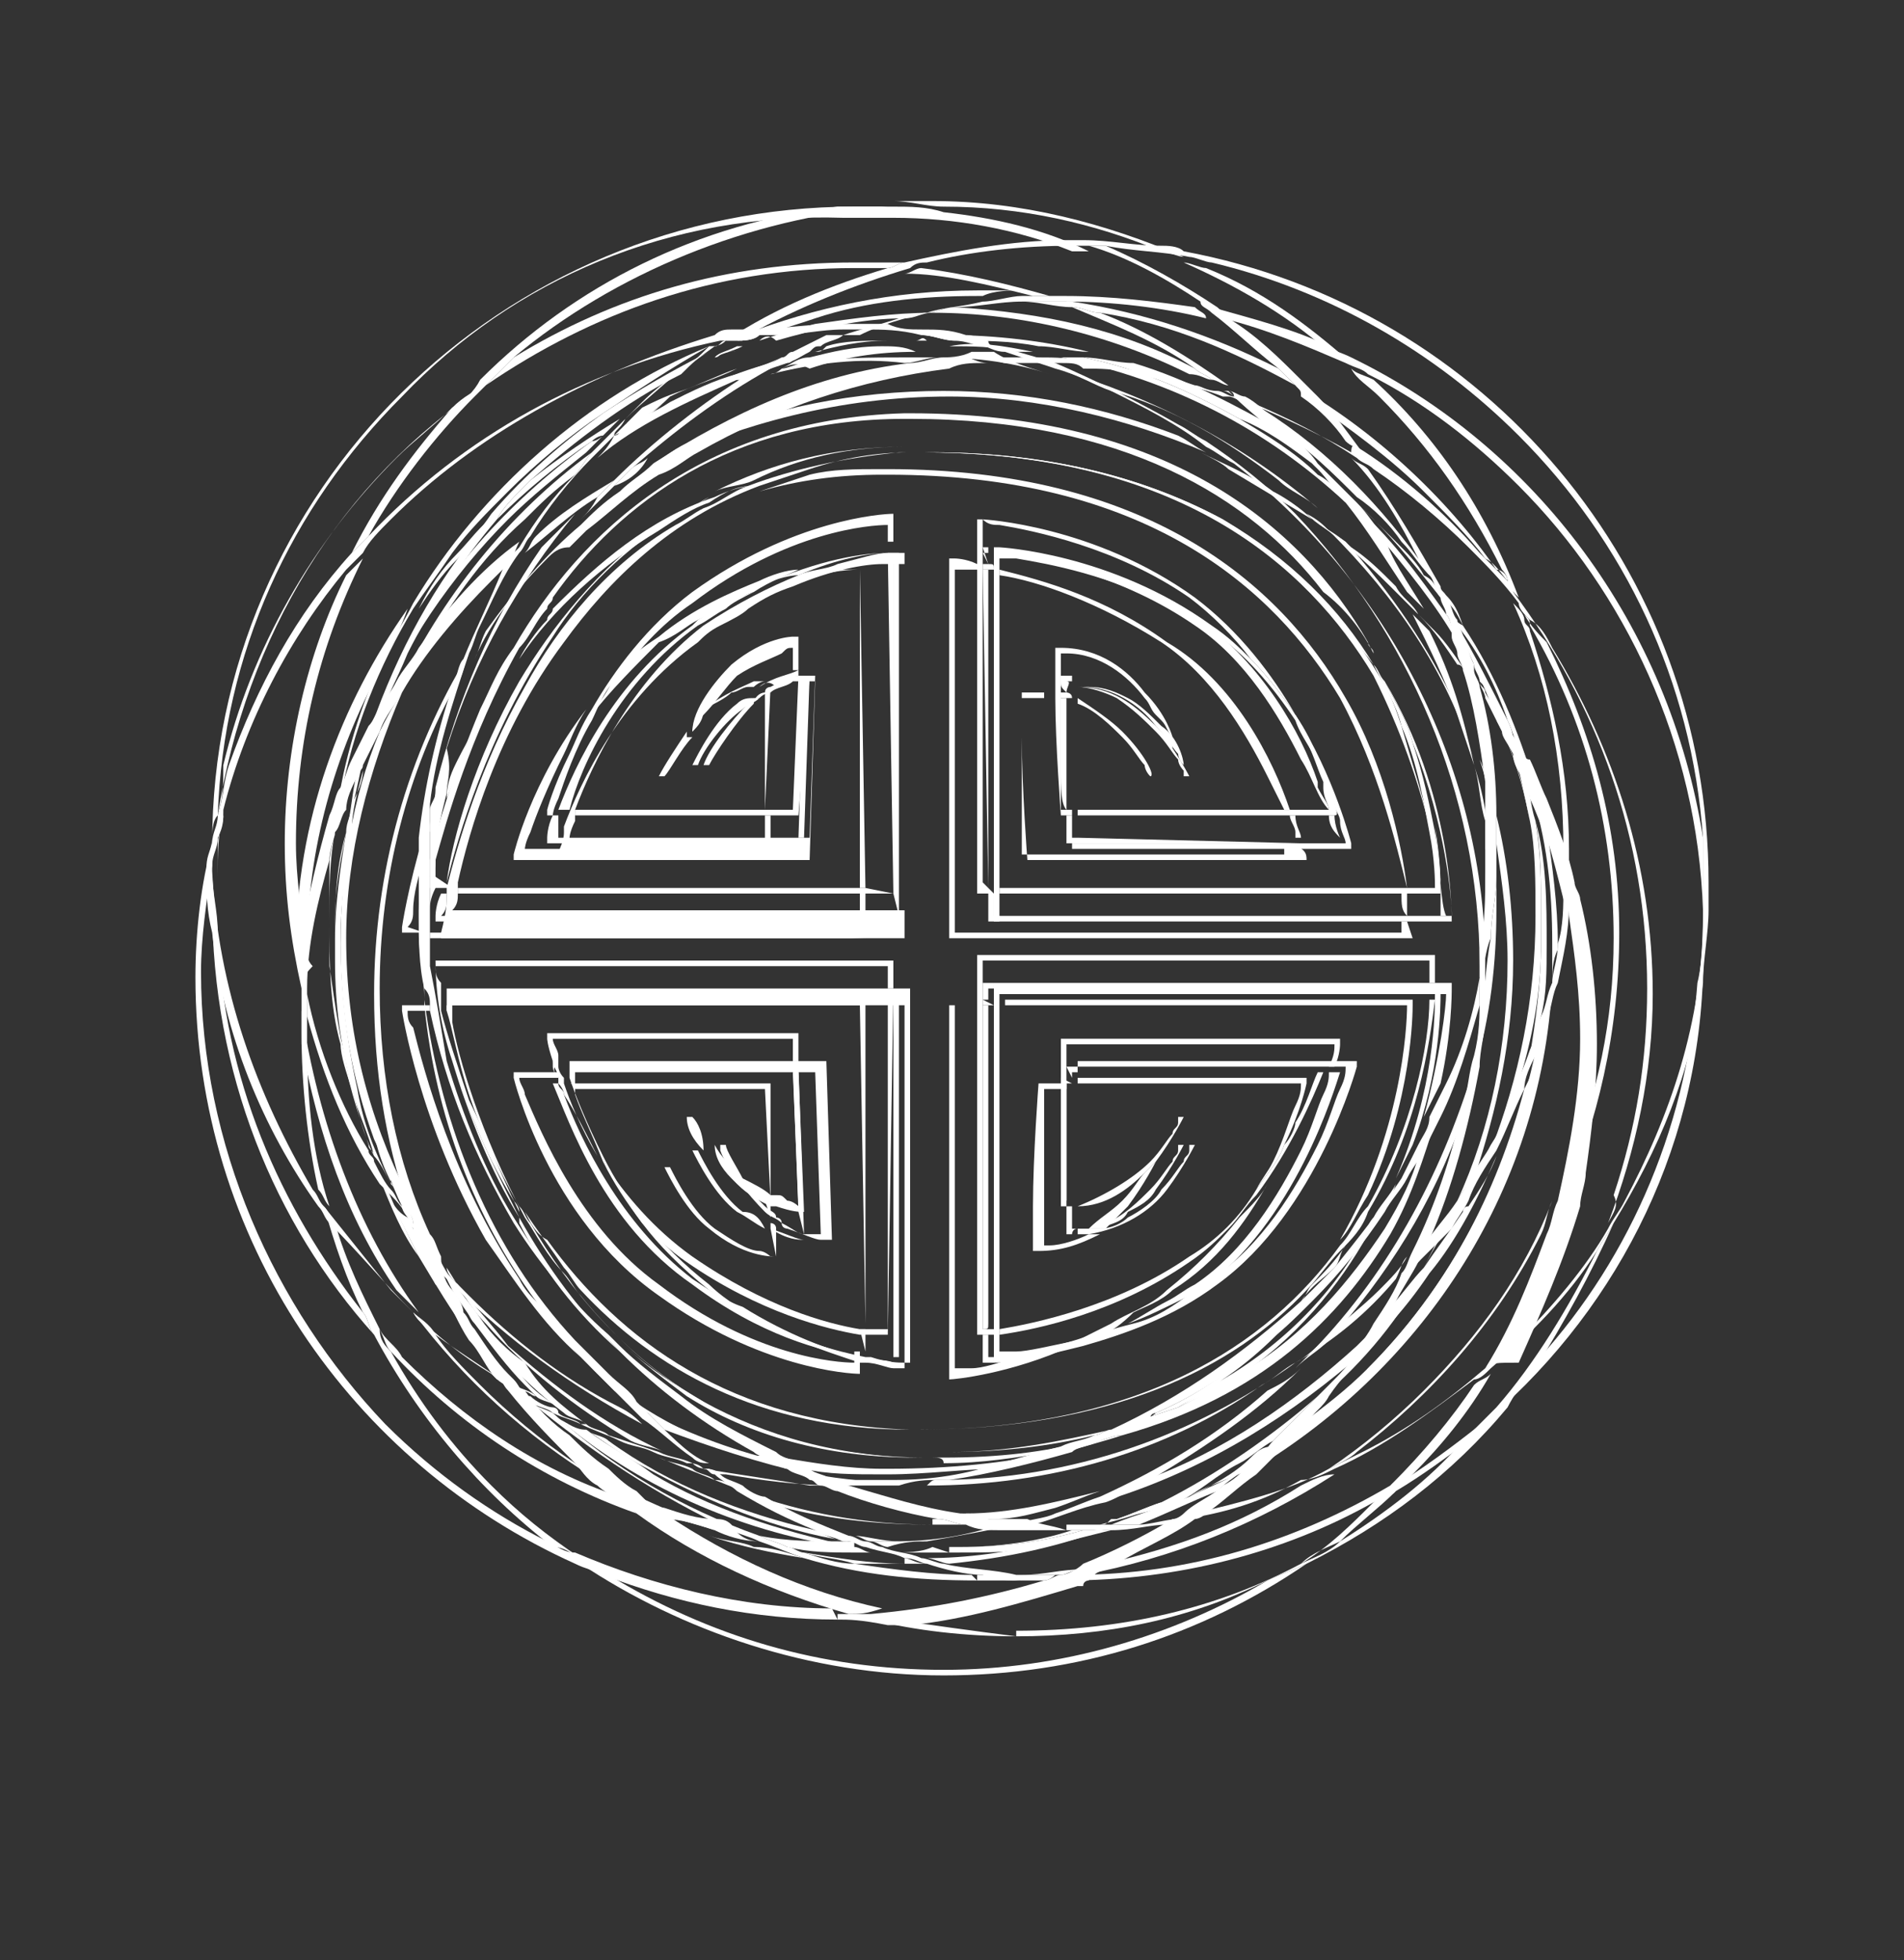
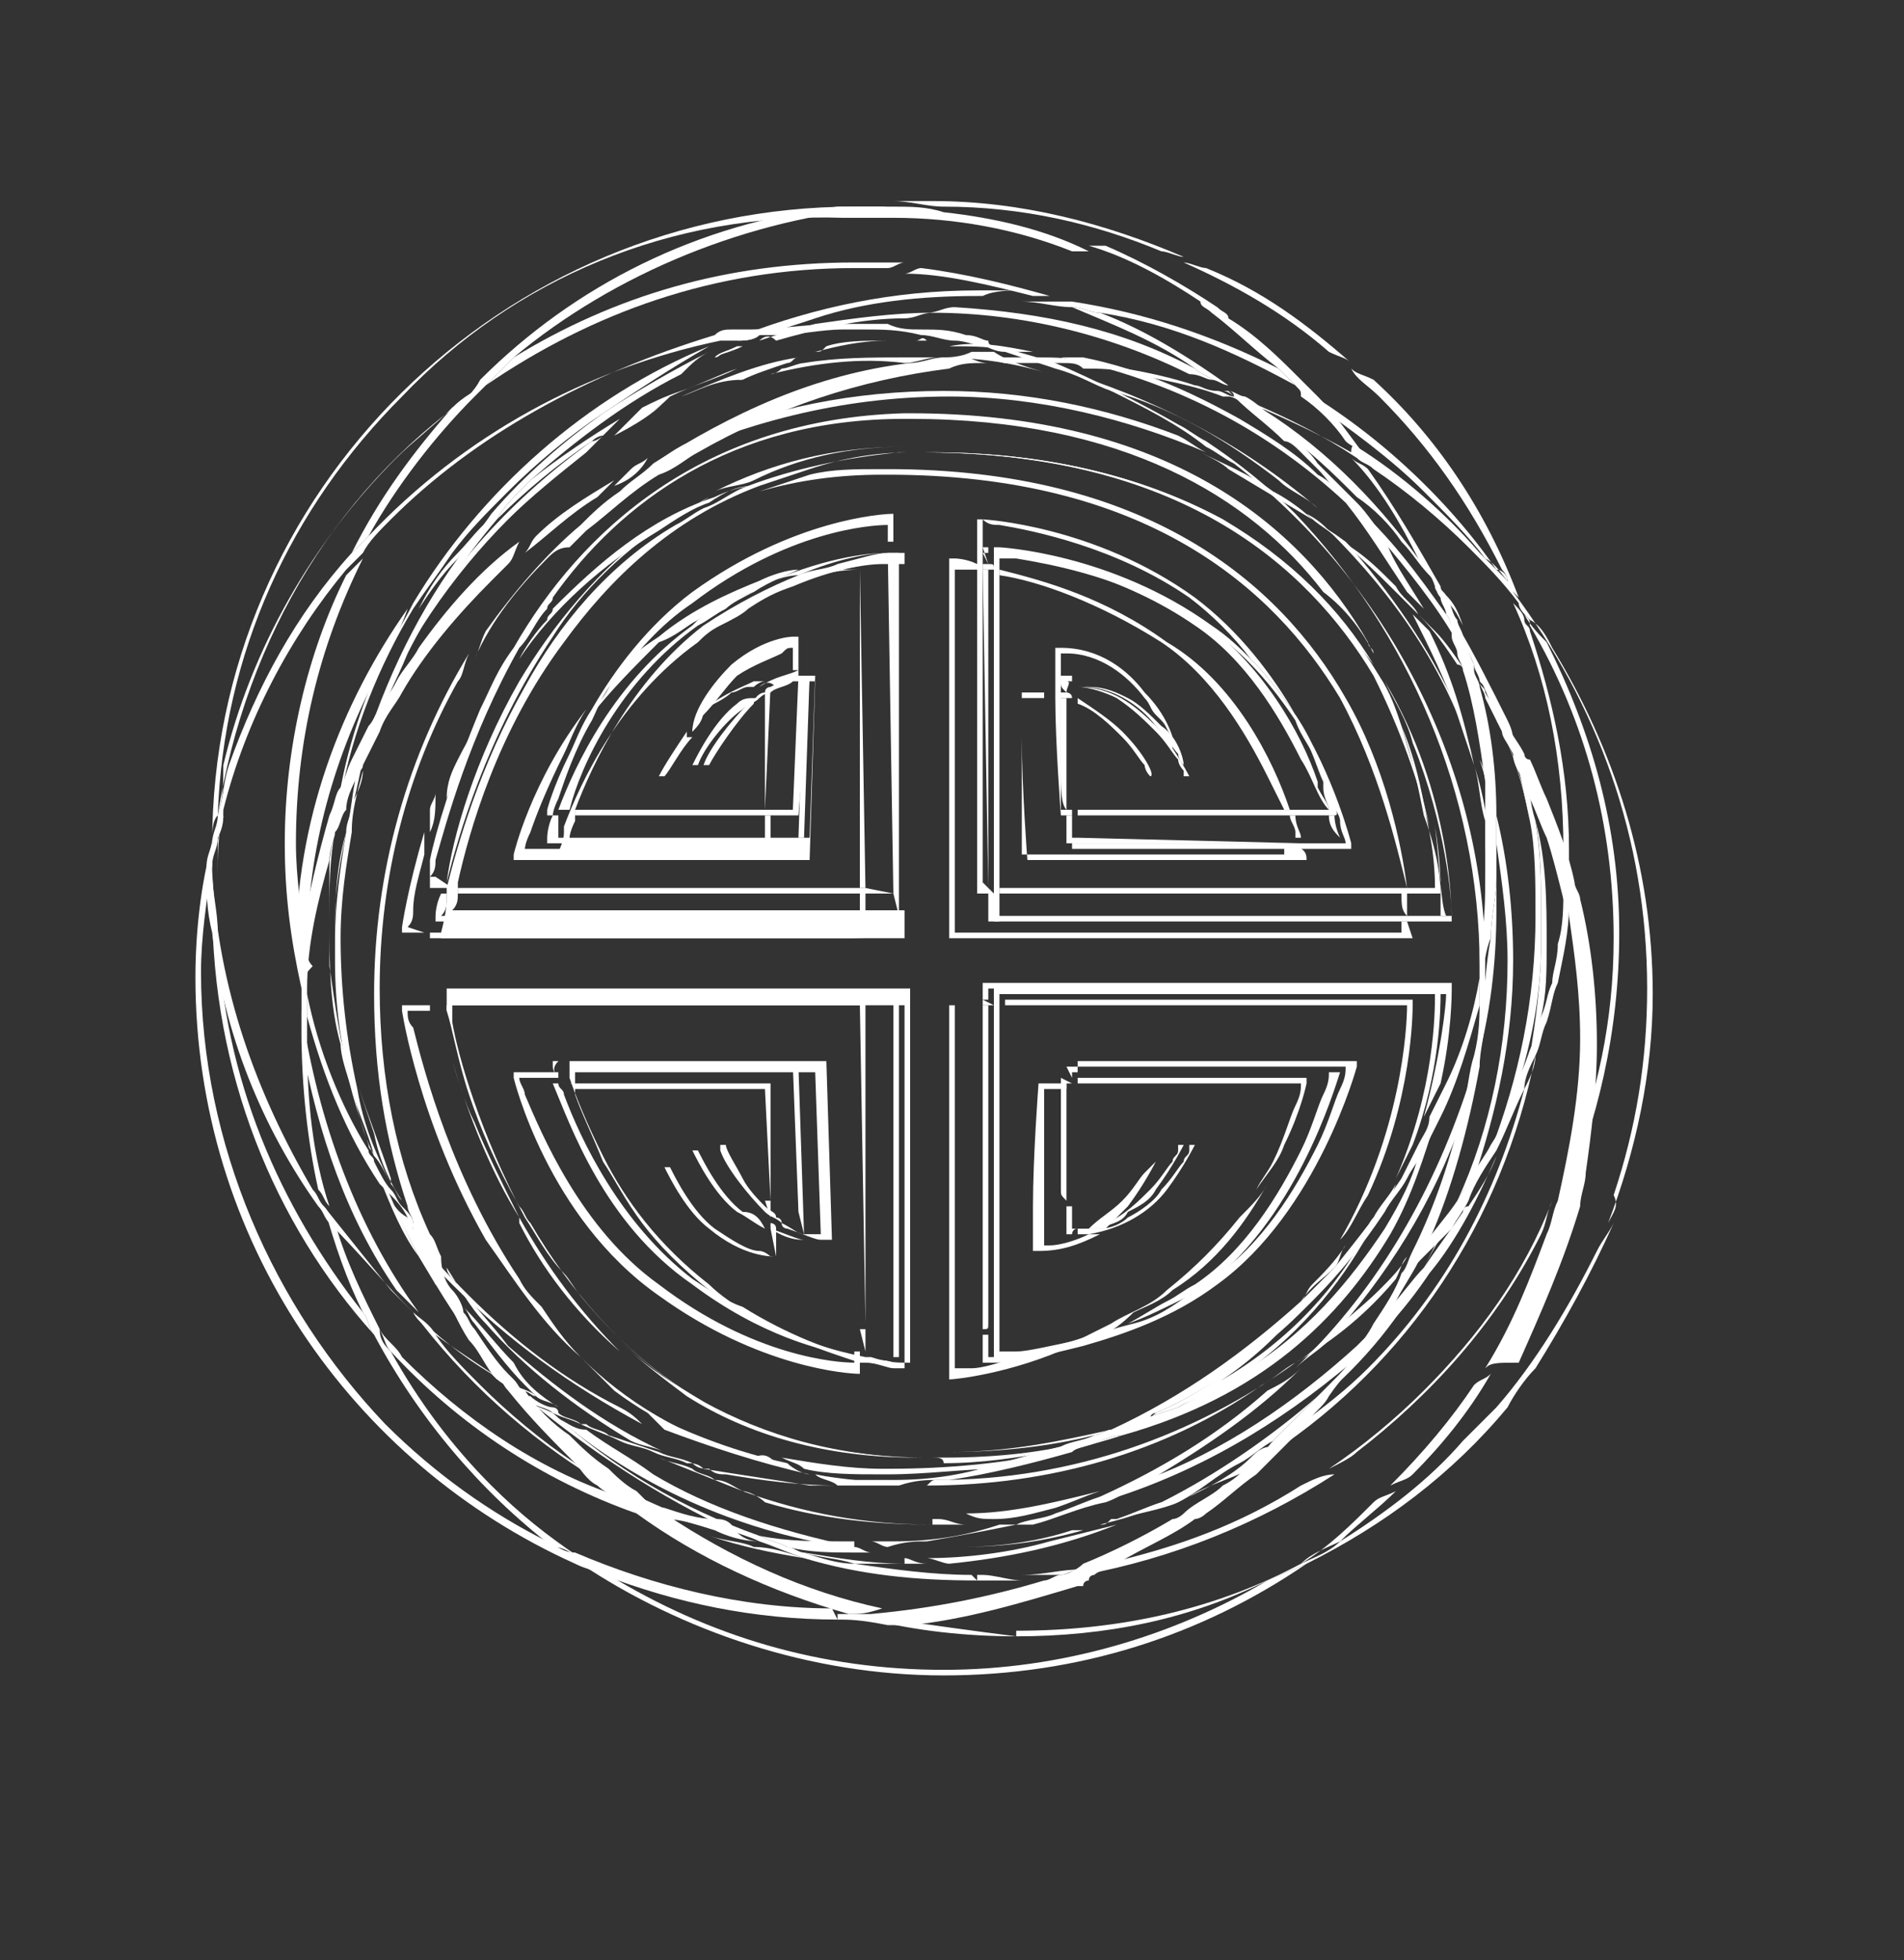
<svg xmlns="http://www.w3.org/2000/svg" xmlns:ns1="http://sodipodi.sourceforge.net/DTD/sodipodi-0.dtd" xmlns:ns2="http://www.inkscape.org/namespaces/inkscape" version="1.1" id="Layer_1" x="0px" y="0px" viewBox="0 0 34.1 35.1" style="enable-background:new 0 0 34.1 35.1;" xml:space="preserve" ns1:docname="GX_Signet_RGB_100.svg" ns2:version="1.2.2 (b0a84865, 2022-12-01)">
  <rect x="0" y="0" width="34.1" height="35.1" fill="#333333" stroke="none" />
  <defs id="defs91" />
  <ns1:namedview id="namedview89" pagecolor="#505050" bordercolor="#eeeeee" borderopacity="1" ns2:showpageshadow="0" ns2:pageopacity="0" ns2:pagecheckerboard="0" ns2:deskcolor="#505050" showgrid="false" ns2:zoom="6.723647" ns2:cx="16.88072" ns2:cy="18.665465" ns2:window-width="1319" ns2:window-height="917" ns2:window-x="0" ns2:window-y="25" ns2:window-maximized="0" ns2:current-layer="Layer_1" />
  <style type="text/css" id="style2">
	.st0{fill:#DA5771;}
</style>
  <g id="g6" style="fill:#ffffff;fill-opacity:1">
    <path class="st0" d="M16.4,6.1L16.4,6.1h0.2C16.5,6,16.5,6.1,16.4,6.1 M18.5,6.3h-0.3c-0.4-0.1-0.8-0.1-1.2-0.1h0   C17.5,6.1,18,6.2,18.5,6.3 M14.6,6.3c0.1,0,0.1,0,0.2-0.1c0.3-0.1,0.7-0.1,1-0.1h0.1C15.4,6.1,15,6.2,14.6,6.3 M12.2,7.1   c0.7-0.3,1.4-0.6,2.1-0.7c-0.1,0-0.1,0.1-0.2,0.1c-0.3,0.1-0.6,0.2-0.8,0.3C12.8,6.8,12.5,7,12.2,7.1 M11,7.8C11,7.8,11,7.8,11,7.8   c0.1-0.1,0.1-0.1,0.2-0.2c0.2-0.1,0.5-0.2,0.7-0.4C11.7,7.4,11.4,7.6,11,7.8C11.1,7.8,11.1,7.8,11,7.8 M24.1,9   c-1.4-1.3-3.1-2.2-5.1-2.6c0.1,0,0.3,0,0.4,0c1,0.2,1.9,0.6,2.8,1.1c0.5,0.3,1,0.6,1.4,1C23.8,8.6,24,8.8,24.1,9 M26.1,11.5   c-0.4-0.7-0.9-1.3-1.4-1.9c-0.1-0.2-0.3-0.4-0.5-0.6c0.7,0.6,1.2,1.3,1.7,2C26,11.1,26,11.3,26.1,11.5 M26.9,12.8   c-0.1-0.2-0.2-0.4-0.4-0.6c0-0.1-0.1-0.2-0.1-0.3c0-0.2-0.1-0.3-0.2-0.5c0.2,0.4,0.4,0.8,0.6,1.2C26.8,12.7,26.8,12.7,26.9,12.8    M6.6,13.2c0.2-0.5,0.4-1,0.6-1.5c0.8-1.5,2-2.8,3.4-3.8c0.1,0,0.2-0.1,0.2-0.1c-0.1,0.1-0.2,0.2-0.3,0.3c-0.5,0.4-1,0.8-1.4,1.2   c-1,1-1.9,2.3-2.4,3.6C6.7,13,6.7,13.1,6.6,13.2 M27.4,14.7c-0.1-0.6-0.3-1.3-0.6-1.8c0.1,0.1,0.2,0.3,0.2,0.4   C27.2,13.8,27.3,14.2,27.4,14.7 M6.2,14.9c0.1-0.4,0.1-0.7,0.2-1.1c0-0.1,0.1-0.1,0.1-0.2C6.4,14.1,6.3,14.5,6.2,14.9 M6,17.2   c0-0.3,0-0.5,0-0.8c0-0.5,0.1-1,0.2-1.5C6,15.6,6,16.2,6,16.8V17.2 M27.4,18.9c0.1-0.6,0.2-1.3,0.2-2v0c0-0.2,0-0.3,0-0.5   c0-0.6,0-1.2-0.1-1.7c0.2,0.7,0.2,1.5,0.2,2.2c0,0.5,0,0.9-0.1,1.3C27.5,18.5,27.5,18.7,27.4,18.9 M6.7,20.7c0-0.1-0.1-0.1-0.1-0.2   c-0.2-0.6-0.4-1.2-0.5-1.9c0.1,0.3,0.1,0.6,0.2,0.8C6.4,19.9,6.5,20.3,6.7,20.7 M7.5,22.5c-0.3-0.4-0.5-0.9-0.7-1.4   c0,0,0.1,0.1,0.1,0.1C7.1,21.7,7.3,22.1,7.5,22.5 M7.9,23c-0.1-0.2-0.2-0.4-0.3-0.6c0.1,0.2,0.2,0.3,0.3,0.5   C7.9,22.9,7.9,23,7.9,23 M10,25.2c-0.1-0.1-0.3-0.1-0.4-0.2c-0.1-0.1-0.1-0.1-0.2-0.2c-0.3-0.3-0.6-0.7-0.9-1.1   c-0.1-0.1-0.1-0.2-0.2-0.3c0.3,0.3,0.6,0.7,0.9,1C9.4,24.8,9.7,25,10,25.2 M22.8,26c0.2-0.1,0.3-0.3,0.5-0.5c0.4-0.3,0.8-0.6,1.2-1   c1.4-1.4,2.3-3.1,2.8-5c0.1-0.2,0.2-0.4,0.2-0.6C26.9,21.9,25.2,24.4,22.8,26 M21.3,26.8c0.4-0.2,0.8-0.4,1.1-0.7   c0.1-0.1,0.2-0.2,0.4-0.2c-0.1,0.1-0.3,0.3-0.4,0.4C22,26.5,21.6,26.6,21.3,26.8 M19.7,27.3c0.4-0.1,0.8-0.2,1.1-0.4   c-0.3,0.1-0.5,0.2-0.8,0.3c0,0-0.1,0-0.1,0C19.8,27.3,19.8,27.3,19.7,27.3 M15.3,27.7h-0.2c-1.9-0.3-3.7-1.1-5.1-2.3   c0.2,0.1,0.3,0.2,0.5,0.2c0.4,0.3,0.8,0.5,1.2,0.8C12.7,27,13.9,27.4,15.3,27.7C15.2,27.6,15.2,27.6,15.3,27.7 M17.2,27.7   c0.7,0,1.4-0.1,2-0.3h0.2C18.7,27.6,18,27.7,17.2,27.7 M16.8,27.8L16.8,27.8H17h0.2H16.8 M16.8,27.8c-0.3,0-0.6,0-0.9,0h0H16   C16.2,27.8,16.5,27.8,16.8,27.8" id="path4" style="fill:#ffffff;fill-opacity:1" />
  </g>
  <g id="g10" style="fill:#ffffff;fill-opacity:1">
    <path class="st0" d="M12.8,8.8c1-0.5,2.1-0.8,3.4-0.8c-1,0-1.9,0.2-2.7,0.6C13.3,8.7,13,8.7,12.8,8.8 M16,9.8L16,9.8L16,9.8L16,9.8    M17.7,10.1C17.7,10.1,17.7,10.1,17.7,10.1l-0.1-0.3h0c0,0,0.1,0,0.1,0v0.1h-0.1L17.7,10.1 M13.6,10.5c1.1-0.5,1.9-0.6,2.3-0.6   c-0.3,0-0.9,0.1-1.6,0.4C14.1,10.3,13.8,10.4,13.6,10.5 M14.3,12L14.3,12L14.3,12L14.3,12L14.3,12C14.4,12,14.4,12,14.3,12    M13.6,12.3c0.3-0.2,0.5-0.2,0.7-0.3v0.1c-0.1,0-0.2,0.1-0.4,0.2h0C13.8,12.2,13.7,12.2,13.6,12.3 M19.1,12.4   C19.1,12.4,19.1,12.4,19.1,12.4C19,12.3,19,12.3,19,12.2c0,0,0-0.1,0-0.1l0,0h0.1h0.1l0,0c0,0,0,0,0,0.1h-0.1v0   C19.2,12.2,19.1,12.3,19.1,12.4C19.1,12.4,19.1,12.4,19.1,12.4 M12.5,13.7l-0.1,0c0.1-0.2,0.4-0.8,0.8-1.1c0.1-0.1,0.2-0.1,0.3-0.1   c0,0,0.1,0,0.1,0c-0.1,0.1-0.2,0.1-0.3,0.2C13,12.9,12.6,13.4,12.5,13.7 M21.2,13.7C21.2,13.7,21.2,13.6,21.2,13.7   c-0.1-0.1-0.1-0.2-0.1-0.2c-0.1-0.1-0.2-0.3-0.4-0.5c-0.3-0.4-0.8-0.7-1.3-0.7h0.1c0.3,0,0.5,0.1,0.7,0.2c0.2,0.1,0.4,0.3,0.6,0.5   C21.1,13.2,21.2,13.6,21.2,13.7L21.2,13.7z M10,14.5c0.3-0.8,1-2.3,2.4-3.3c0,0,0.1-0.1,0.1-0.1c0.3-0.2,0.7-0.4,1-0.5   c-0.2,0.1-0.4,0.2-0.5,0.3c-0.2,0.1-0.3,0.2-0.5,0.3c-1.4,1-2.1,2.5-2.3,3.3H10z M19.1,14.5L19.1,14.5c-0.1-0.1-0.1-0.4-0.1-0.7   c0-0.4,0-0.9,0-1.3c0,0,0.1,0,0.1,0v0.4c0,0.4,0,1,0,1.4V14.5 M23.8,14.5L23.8,14.5c-0.2-0.2-0.3-0.6-0.5-0.9   c-0.4-0.8-1-1.8-1.9-2.4c-1.3-0.9-2.8-1.2-3.4-1.3c0,0-0.1,0-0.1,0v0c0.1,0,0.2,0,0.3,0c0.5,0.1,1.6,0.3,2.8,0.9   c0.2,0.1,0.3,0.2,0.5,0.3c1.1,0.8,1.8,2,2.1,2.9c0,0,0,0.1,0,0.1C23.7,14.3,23.8,14.4,23.8,14.5 M25.6,14.8c-0.2-0.8-0.5-1.7-1-2.7   c-1.2-2-3.5-4-8.1-4h-0.1h-0.1h0.3h0.1c2.2,0,3.9,0.5,5.2,1.2c1.3,0.8,2.2,1.8,2.8,2.8c0.2,0.3,0.3,0.6,0.4,0.9   C25.3,13.7,25.5,14.3,25.6,14.8 M14.3,15l0.1-2.9c0,0,0.1,0,0.1,0L14.4,15H14.3z M24,15L24,15c-0.1-0.1-0.2-0.2-0.2-0.4   c0,0,0,0,0,0h0.1C23.9,14.8,24,15,24,15 M13.7,15.1H9.8l0-0.1c0,0,0-0.2,0.1-0.4h0.1c0,0,0,0,0,0.1C10,14.8,10,14.9,10,15h0.1v0   l0,0.1H13.7z M14.4,15.1h-0.6H14.4z M23.3,15.1h-4.2v0c0,0,0-0.2,0-0.5h0.1c0,0.2,0,0.3,0,0.4h0.1v0v0L23.3,15.1z M24,15.1h-0.7H24   z M8,15.8L8,15.8c0.1-0.8,0.5-2.2,1.3-3.6c0.6-1,1.4-2,2.5-2.8c0.3-0.2,0.6-0.3,0.9-0.5c-0.2,0.1-0.3,0.2-0.5,0.3   c-1,0.6-1.8,1.4-2.3,2.2C8.7,13.2,8.2,15,8,15.8 M17.7,15.9L17.7,15.9l-0.1-5.7c0,0,0.1,0,0.1,0V15.9z M16.1,16.4L16.1,16.4L16,16   V9.9h0.1V16.4z M25.9,16.4h-0.1c0-0.1,0-0.2,0-0.4h0v-0.1c0-0.1,0-0.5-0.1-1.1C25.8,15.6,25.8,16.2,25.9,16.4 M15.4,16.5h-2.2   l-5.4,0v-0.1c0,0,0-0.2,0.1-0.4H8c0,0,0,0.1,0,0.1c0,0.1,0,0.2-0.1,0.3H8v0v0.1l5.4,0L15.4,16.5z M16.1,16.5h-0.6H16.1z M25.2,16.5   h-7.5V16h0.1v0.4h0.1v0.1H25.2z M25.9,16.5h-0.6H25.9z" id="path8" style="fill:#ffffff;fill-opacity:1" />
  </g>
  <g id="g14" style="fill:#ffffff;fill-opacity:1">
    <path class="st0" d="M25.6,17.8h-7.7H25.6C25.6,17.8,25.6,17.8,25.6,17.8 M8.1,17.8C8.1,17.8,8.1,17.8,8.1,17.8l5.3,0h2.5h-2.7   L8.1,17.8z M7.9,17.8C7.9,17.8,7.9,17.8,7.9,17.8L7.9,17.8L7.9,17.8L7.9,17.8L7.9,17.8z M17.7,17.9h-0.1v-0.3h0.2v0.1h-0.1   L17.7,17.9 M23.6,19.2h-4.3H23.6z M10.1,19.2L10.1,19.2C10,19.1,10,19.1,10.1,19.2L10.1,19.2L10.1,19.2C10,19.1,10,19.1,10.1,19.2    M14.2,19.2h-4H14.2z M10,19.3L10,19.3c-0.1-0.1-0.1-0.2-0.1-0.2l0-0.1h0.1C9.9,19.1,9.9,19.2,10,19.3 M19.2,19.3L19.2,19.3   l-0.1-0.2v0h0.2v0v0.1h-0.1V19.3 M25,21.1c0.7-1.6,0.7-3,0.7-3.3h0h0.1c0,0.2,0,1.4-0.5,2.7C25.2,20.7,25.1,20.9,25,21.1    M19.1,21.5L19.1,21.5L19.1,21.5C19,21.4,19,21.4,19,21.3c0-0.1,0-0.3,0-0.5v-0.4c0-0.4,0-0.7,0-1h0.1c0,0.1,0,0.3,0,0.5   c0,0.4,0,1,0,1.4V21.5 M9.3,21.8C8.8,21,8.4,20,8.1,19c0.1,0.3,0.2,0.7,0.4,1.1C8.7,20.6,9,21.2,9.3,21.8 M19.7,22   c0,0,0.1-0.1,0.1-0.1c0.3-0.1,0.6-0.4,0.8-0.6c0.2-0.2,0.3-0.4,0.4-0.5c0-0.1,0.1-0.1,0.1-0.2c0,0,0-0.1,0-0.1l0.1,0   c0,0-0.2,0.4-0.5,0.8c-0.1,0.2-0.3,0.3-0.5,0.4C20.1,21.9,19.9,21.9,19.7,22 M13.7,22c-0.2-0.1-0.3-0.2-0.5-0.3   c-0.4-0.3-0.7-0.9-0.8-1.1l0.1,0c0.1,0.2,0.4,0.8,0.8,1.1C13.5,21.7,13.6,21.8,13.7,22L13.7,22z M19.4,22L19.4,22L19.4,22   c0,0,0.1,0,0.1,0C19.5,22,19.5,22,19.4,22C19.5,22,19.5,22,19.4,22 M14.4,22.1C14.4,22.1,14.4,22.1,14.4,22.1l-0.1-0.4h0l-0.1-2.6   h0.1L14.4,22.1z M19.2,22.1h-0.1l0,0c0,0,0-0.1,0-0.1c0-0.1,0-0.2,0-0.4h0.1v0.2c0,0.1,0,0.1,0,0.2v0h0.1   C19.2,22,19.2,22.1,19.2,22.1L19.2,22.1L19.2,22.1L19.2,22.1L19.2,22.1 M14.4,22.2L14.4,22.2c-0.1,0-0.3,0-0.6-0.2V22   C14.1,22.1,14.3,22.2,14.4,22.2L14.4,22.2z M20.2,23.7c0.2-0.1,0.5-0.3,0.7-0.4c0,0,0,0,0,0c0.2-0.1,0.3-0.2,0.5-0.3   c0.9-0.6,1.5-1.6,1.9-2.4c0.2-0.4,0.3-0.8,0.4-1c0.1-0.2,0.1-0.3,0.1-0.4h-0.2H24c-0.1,0.3-0.8,2.7-2.5,3.9c-0.1,0-0.1,0.1-0.2,0.1   C20.9,23.4,20.5,23.6,20.2,23.7 M17.6,23.8V18h0.1v5.7C17.7,23.8,17.7,23.8,17.6,23.8 M11.1,24.2c-0.8-0.7-1.4-1.5-1.8-2.3   c0,0,0,0,0-0.1C9.8,22.7,10.4,23.5,11.1,24.2 M16.1,24.3H16v-0.4v-6.1h0.1V24.3z M17.9,24.3L17.9,24.3C17.9,24.3,18,24.3,17.9,24.3   c0.5-0.1,1.2-0.2,1.9-0.5c-0.2,0.1-0.4,0.2-0.6,0.3c-0.4,0.1-0.8,0.2-1.1,0.2C18.1,24.3,18,24.3,17.9,24.3 M15.4,24.3   c-0.7-0.1-1.8-0.4-3-1.3c-1.6-1.1-2.2-2.9-2.5-3.6H10c0,0.1,0.1,0.1,0.1,0.2c0.3,0.8,1,2.3,2.3,3.3c0.3,0.2,0.6,0.4,0.9,0.5   C14.1,23.9,14.9,24.2,15.4,24.3L15.4,24.3z M16,24.4c-0.1,0-0.2,0-0.5,0v0C15.8,24.3,16,24.4,16,24.4L16,24.4L16,24.4z M17.6,24.4   v-0.5h0.1v0.4h0.1v0.1C17.7,24.4,17.7,24.4,17.6,24.4L17.6,24.4z M21.1,25.2c0.3-0.2,0.5-0.3,0.8-0.5C23.1,24,24,23,24.5,22   c0-0.1,0.1-0.2,0.1-0.2c0.1-0.2,0.3-0.4,0.4-0.6c-0.1,0.3-0.3,0.6-0.5,0.9c-0.5,0.9-1.3,1.9-2.4,2.6C21.8,24.9,21.5,25,21.1,25.2    M20.5,25.4c0,0,0.1,0,0.1-0.1c0,0,0.1,0,0.1,0C20.6,25.3,20.5,25.4,20.5,25.4 M17,26c1.1,0,2-0.2,2.9-0.4c-0.1,0-0.2,0.1-0.3,0.1   C18.8,25.9,17.9,26,17,26 M16.5,26.1L16.5,26.1h-0.1c-1.6,0-3-0.4-4.1-1.1c-0.4-0.3-0.8-0.6-1.1-0.9c0.4,0.4,0.9,0.7,1.4,1   C13.6,25.7,15,26.1,16.5,26.1h0.2H17H16.5" id="path12" style="fill:#ffffff;fill-opacity:1" />
  </g>
  <g id="g18" style="fill:#ffffff;fill-opacity:1">
    <path class="st0" d="M13.8,6.7c0.1,0,0.2-0.1,0.2-0.1c0.1,0,0.3-0.1,0.4-0.1c0.6-0.1,1.2-0.1,1.8-0.1c0.2,0,0.4,0,0.6,0   c-0.2,0-0.4,0.1-0.6,0.1h0C15.4,6.4,14.6,6.5,13.8,6.7 M18.8,6.7c-0.6-0.2-1.3-0.3-2-0.3c0.2,0,0.4,0,0.6-0.1c0.1,0,0.2,0,0.4,0   C18.1,6.5,18.5,6.6,18.8,6.7 M13.2,6.8c0.1,0,0.2-0.1,0.3-0.1c0,0-0.1,0-0.1,0C13.3,6.8,13.3,6.8,13.2,6.8 M11.2,7.6   c0.1-0.1,0.2-0.2,0.3-0.3c0.2-0.1,0.4-0.2,0.7-0.3c0.3-0.1,0.7-0.3,1-0.4c-0.4,0.2-0.8,0.3-1.2,0.5C11.7,7.4,11.5,7.5,11.2,7.6    M23.6,9.1c-0.2-0.2-0.5-0.3-0.7-0.5c-0.9-0.7-1.9-1.3-3-1.6c-0.3-0.2-0.7-0.3-1-0.4C20.6,7.1,22.2,7.9,23.6,9.1 M8.9,9.3   C9,9.1,9.2,8.9,9.4,8.7c0,0,0.1-0.1,0.1-0.1c0.5-0.4,1.1-0.8,1.6-1.1c-0.1,0.1-0.2,0.2-0.3,0.3c-0.1,0-0.2,0.1-0.2,0.1   C10,8.3,9.4,8.8,8.9,9.3 M7.5,10.9c0.2-0.4,0.4-0.7,0.7-1c0.2-0.2,0.4-0.5,0.7-0.7C8.6,9.5,8.4,9.8,8.2,10   C7.9,10.3,7.7,10.6,7.5,10.9 M26.4,13.6c-0.5-1.6-1.4-2.9-2.6-4.1c-0.1-0.1-0.2-0.2-0.4-0.3c0.2,0.2,0.4,0.3,0.7,0.5   c0.8,0.9,1.5,1.9,2,3C26.2,13,26.3,13.3,26.4,13.6 M26.7,14.6L26.7,14.6c0-0.3-0.1-0.7-0.2-1c0.1,0.2,0.1,0.3,0.2,0.5   C26.7,14.2,26.7,14.4,26.7,14.6 M5.4,17.3c0-0.1,0-0.2-0.1-0.3c0-2.3,0.8-4.4,2-6.1C7.2,11.2,7,11.6,6.8,12c-0.8,1.5-1.3,3.2-1.3,5   C5.4,17.1,5.4,17.2,5.4,17.3 M5.4,17.9c0-0.1,0-0.2,0-0.3c0,0,0,0.1,0,0.1V17.9 M26.1,21.5c0.6-1.3,0.9-2.8,0.9-4.3   c0-0.7-0.1-1.4-0.2-2.1c0-0.2,0-0.4,0-0.5c0.2,0.8,0.3,1.7,0.3,2.6c0,1.4-0.3,2.7-0.7,3.9C26.3,21.2,26.2,21.3,26.1,21.5    M25.5,22.7c0.1-0.2,0.2-0.4,0.3-0.6c0.1-0.2,0.2-0.3,0.3-0.5c0,0,0,0,0,0.1C25.9,22,25.7,22.3,25.5,22.7 M7.5,23.5   c-0.1-0.1-0.2-0.2-0.3-0.3c0,0-0.1-0.1-0.1-0.1c-0.9-1.3-1.4-2.8-1.7-4.4v-0.2c0-0.2,0-0.3,0-0.5c0,0,0,0.1,0,0.1   C5.7,20.1,6.4,22,7.5,23.5 M23.7,25c0.2-0.3,0.5-0.6,0.7-0.9c0.1-0.2,0.3-0.3,0.4-0.5c0.3-0.3,0.5-0.6,0.8-1   C25.1,23.6,24.4,24.4,23.7,25 M10.7,26.5c-1.3-0.8-2.4-1.8-3.3-3c0.1,0.1,0.3,0.2,0.4,0.4c0.2,0.3,0.5,0.6,0.8,0.9   c0.5,0.5,1.1,1,1.7,1.4C10.4,26.3,10.6,26.4,10.7,26.5 M20,27.2c0.3-0.1,0.5-0.2,0.8-0.3c1-0.5,2-1.2,2.8-1.9   c-0.2,0.2-0.4,0.4-0.6,0.6c-0.1,0.1-0.1,0.1-0.2,0.2c-0.2,0.1-0.4,0.3-0.6,0.4c-0.4,0.2-0.7,0.5-1.1,0.7C20.9,27,20.4,27.1,20,27.2    M12.8,27.4c-0.3-0.1-0.6-0.2-0.9-0.2c-0.2-0.1-0.4-0.2-0.6-0.3c-0.2-0.1-0.3-0.2-0.5-0.4C11.4,26.8,12.1,27.1,12.8,27.4    M14.4,27.9c-0.6-0.1-1.1-0.2-1.7-0.4c0.3,0.1,0.6,0.1,0.8,0.2C13.8,27.7,14.1,27.8,14.4,27.9 M17,28c-0.1,0-0.3-0.1-0.4-0.1   c0.7,0,1.5-0.1,2.2-0.3c0.4-0.1,0.8-0.2,1.2-0.3h0C19,27.7,18,27.9,17,28 M16.2,28L16.2,28v-0.1c0.1,0,0.2,0.1,0.4,0.1   C16.5,28,16.3,28,16.2,28 M16.2,28c-0.3,0-0.6,0-0.9,0c-0.3-0.1-0.6-0.1-0.9-0.2c0.6,0.1,1.2,0.2,1.8,0.2h0V28L16.2,28z" id="path16" style="fill:#ffffff;fill-opacity:1" />
  </g>
  <g id="g22" style="fill:#ffffff;fill-opacity:1">
    <path class="st0" d="M17.8,10.2c0,0-0.1,0-0.1,0c0,0-0.1,0-0.1,0v-0.1c0,0,0.1,0,0.1,0C17.8,10.1,17.8,10.1,17.8,10.2L17.8,10.2z    M9.3,11.8c0.1-0.2,0.3-0.5,0.5-0.7c0-0.1,0.1-0.1,0.1-0.2c0.8-0.8,1.7-1.6,2.9-2c0.2-0.1,0.5-0.2,0.7-0.2C13.2,8.7,13,8.8,12.7,9   c-0.3,0.1-0.6,0.3-0.9,0.5C10.8,10.1,9.9,10.9,9.3,11.8 M19.2,12.5c0,0-0.1,0-0.1,0c0,0-0.1,0-0.1,0v-0.1v0c0,0,0.1,0,0.1,0   C19.1,12.4,19.2,12.4,19.2,12.5L19.2,12.5 M10.6,12.8c0.1-0.2,0.3-0.4,0.4-0.7c0.2-0.3,0.5-0.5,0.8-0.7c0.6-0.5,1.3-0.8,1.8-1   c0.2-0.1,0.5-0.2,0.7-0.2c-0.2,0.1-0.5,0.2-0.8,0.4c-0.3,0.1-0.6,0.3-1,0.5c-0.2,0.1-0.4,0.3-0.7,0.4   C11.4,11.9,10.9,12.4,10.6,12.8 M12.4,13.1c0-0.1,0.1-0.2,0.2-0.4h0c0.4-0.3,0.7-0.4,0.9-0.5c0.1,0,0.2,0,0.2,0h0   c-0.1,0-0.2,0.1-0.2,0.1c0,0-0.1,0-0.1,0c-0.1,0-0.2,0.1-0.3,0.1c-0.1,0.1-0.3,0.2-0.5,0.3C12.6,12.9,12.5,13,12.4,13.1 M11.9,13.9   l-0.1,0c0.1-0.2,0.3-0.5,0.5-0.8c0,0,0,0,0,0.1l0.1,0C12.2,13.4,12,13.8,11.9,13.9 M20.6,13.9C20.6,13.9,20.6,13.9,20.6,13.9   c-0.1-0.1-0.1-0.2-0.1-0.2c-0.1-0.1-0.2-0.3-0.4-0.5c-0.2-0.2-0.5-0.5-0.8-0.6v-0.1c0.3,0.2,0.6,0.4,0.8,0.6   C20.5,13.5,20.7,13.9,20.6,13.9L20.6,13.9z M8,14.3C8,14,8.1,13.8,8.2,13.6c0.2-0.4,0.4-0.7,0.6-1.1C8.9,12.3,9,12,9.2,11.7   c0,0,0,0,0,0c-0.2,0.4-0.4,0.7-0.6,1.1C8.4,13.3,8.2,13.8,8,14.3 M13.7,14.5l0-2.1c0,0,0.1,0,0.1-0.1L13.7,14.5L13.7,14.5z    M23.1,14.5H23c-0.1-0.2-0.2-0.4-0.3-0.6c-0.4-0.8-1-1.8-1.9-2.4c-1.1-0.7-2.2-1.1-2.9-1.2v-0.1c0.8,0.2,1.9,0.5,3,1.3   C22.1,12.2,22.8,13.6,23.1,14.5 M7.7,14.9c0-0.1,0-0.3,0-0.4c0-0.1,0.1-0.2,0.1-0.3C7.8,14.5,7.8,14.7,7.7,14.9   C7.7,14.9,7.7,14.9,7.7,14.9 M13.7,14.6h0.1V15h-0.1V14.6z M23.3,15h-0.1c0,0,0-0.1,0-0.1c0-0.1-0.1-0.2-0.1-0.3h0.1   C23.2,14.8,23.3,14.9,23.3,15 M13.8,15.4H9.2l0-0.1c0,0,0.3-1.3,1.3-2.6c-0.2,0.3-0.3,0.6-0.4,0.8c-0.3,0.6-0.5,1.1-0.6,1.4   c-0.1,0.2-0.1,0.3-0.1,0.3h4.3v-0.2h0.1L13.8,15.4z M23.4,15.4h-5v0c0,0-0.1-1.3-0.1-2.2c0-0.3,0-0.6,0-0.7c0,0,0-0.1,0-0.1l0,0   h0.1c0.1,0,0.2,0,0.3,0v0v0.1c-0.1,0-0.2,0-0.3,0h-0.1v0c0,0,0,0.1,0,0.2c0,0.1,0,0.3,0,0.5c0,0.4,0,1,0,1.4c0,0.3,0,0.6,0,0.7h4.7   c0,0,0-0.1,0-0.2h0.1C23.4,15.2,23.4,15.3,23.4,15.4L23.4,15.4z M15.5,15.9L15.5,15.9l-0.1-5.7c-0.1,0-0.5,0-1.1,0.2   c0.3-0.1,0.5-0.2,0.7-0.2c0.2,0,0.3,0,0.4,0h0h0V15.9z M25.2,15.9L25.2,15.9c-0.2-0.8-0.5-2.1-1.2-3.4c-1.2-2-3.5-4-8.1-4h-0.1   c-0.8,0-1.5,0.1-2.2,0.3c0.3-0.1,0.6-0.2,0.9-0.3c0.4-0.1,0.8-0.1,1.3-0.1h0.1c4.6,0,7,2,8.2,4.1C24.8,13.7,25.1,15.1,25.2,15.9    M15.5,16.4h-0.1V16h0.1V16.4z M25.2,16.4L25.2,16.4c-0.1-0.1-0.1-0.2-0.1-0.4h0.1C25.2,16.1,25.2,16.3,25.2,16.4 M7.6,16.7H7.2   v-0.1c0,0,0.1-0.7,0.4-1.7c0,0.1,0,0.3,0,0.4c-0.1,0.4-0.2,0.7-0.2,1c0,0.1,0,0.2-0.1,0.3L7.6,16.7L7.6,16.7 M15.5,16.8h-2.9   l-4.9,0v-0.1l4.9,0L15.5,16.8l-0.1-0.3h0.1V16.8z M25.3,16.8H17V10h0.1c0,0,0.2,0,0.4,0.1v0.1c0,0-0.1,0-0.1,0c-0.1,0-0.2,0-0.3,0   v6.5h8v-0.2h0.1L25.3,16.8L25.3,16.8z" id="path20" style="fill:#ffffff;fill-opacity:1" />
  </g>
  <g id="g26" style="fill:#ffffff;fill-opacity:1">
    <path class="st0" d="M17.8,18L17.8,18h-0.2v-0.1L17.8,18L17.8,18L17.8,18z M8,18.1C8,18,8,18,8,18H8C8,18,8.1,18,8,18.1L8,18.1z    M7.8,18.1c0,0,0-0.1,0-0.1h0C7.8,18,7.8,18,7.8,18.1L7.8,18.1z M10.1,19.4C10.1,19.4,10.1,19.3,10.1,19.4   C10.1,19.3,10.1,19.4,10.1,19.4 M19.2,19.4L19.2,19.4H19v0v-0.1L19.2,19.4L19.2,19.4L19.2,19.4 M22.5,21.3c0.1-0.2,0.2-0.3,0.3-0.5   c0.2-0.4,0.3-0.8,0.4-1c0.1-0.2,0.1-0.3,0.1-0.4h-4v-0.1h4.1l0,0.1c0,0-0.1,0.5-0.4,1.1C22.9,20.8,22.7,21,22.5,21.3 M13.8,21.5   C13.8,21.4,13.8,21.4,13.8,21.5l-0.1-2h-3.4c0,0,0-0.1-0.1-0.1h3.6L13.8,21.5z M13.8,21.8C13.8,21.8,13.8,21.8,13.8,21.8l-0.1-0.3   c0,0,0.1,0,0.1,0V21.8z M19.5,22C19.5,22,19.6,22,19.5,22c0.2-0.2,0.4-0.3,0.6-0.5c0.2-0.2,0.3-0.4,0.4-0.5   c0.1-0.1,0.1-0.1,0.2-0.2l0,0l0,0c0,0-0.2,0.4-0.5,0.8c-0.1,0.1-0.2,0.2-0.3,0.3c0,0-0.1,0.1-0.1,0.1C19.7,22,19.6,22,19.5,22    M24,22.2c1.1-1.9,1.2-3.8,1.2-4.2h-7.2v-0.1h7.3V18c0,0.1,0,1.7-0.8,3.4c0,0,0,0,0,0C24.3,21.7,24.2,22,24,22.2 M18.6,22.4h-0.1   l0,0c0,0,0-0.1,0-0.1c0-0.1,0-0.4,0-0.7c0-0.9,0.1-2.2,0.1-2.2v0h0.5v0.1h-0.4c0,0.1,0,0.4,0,0.7c0,0.4,0,1,0,1.4   c0,0.2,0,0.4,0,0.5c0,0.1,0,0.1,0,0.2v0h0.1c0.2,0,0.5-0.1,0.7-0.2h0h0.1h0.1C19.3,22.3,19,22.4,18.6,22.4 M13.9,22.5L13.9,22.5   c-0.1,0-0.6,0-1.2-0.5c-0.4-0.3-0.7-0.9-0.8-1.1l0.1,0c0.1,0.2,0.4,0.8,0.8,1.1c0.3,0.2,0.6,0.4,0.8,0.4c0.1,0,0.2,0.1,0.2,0.1   L13.9,22.5L13.8,22v-0.1c0,0,0.1,0,0.1,0.1v0.1V22.5z M23.3,23.3c0.1-0.1,0.1-0.2,0.2-0.3c0.2-0.2,0.4-0.4,0.6-0.7v0   c-0.1,0.1-0.1,0.3-0.2,0.4C23.7,22.9,23.5,23,23.3,23.3C23.3,23.2,23.3,23.2,23.3,23.3 M15.5,23.7C15.5,23.7,15.4,23.7,15.5,23.7   L15.4,18h-2.8l-4.5,0c0,0,0-0.1,0-0.1l4.5,0h2.9L15.5,23.7 M19.3,24c0.2-0.1,0.4-0.2,0.6-0.3c0.3-0.2,0.7-0.3,1-0.6   c0.5-0.4,0.9-0.8,1.3-1.3c0.2-0.2,0.4-0.4,0.5-0.6c-0.4,0.7-0.9,1.4-1.7,1.9c0,0,0,0,0,0c-0.2,0.2-0.5,0.3-0.7,0.4   C19.9,23.9,19.6,24,19.3,24 M15.5,24.2C15.5,24.2,15.4,24.2,15.5,24.2l-0.1-0.4c0,0,0.1,0,0.1,0V24.2z M10.4,24.3   c-0.7-0.6-1.2-1.4-1.7-2.1c-1.2-2.1-1.5-4.1-1.5-4.1V18h0.5c0,0,0,0.1,0,0.1H7.3c0,0.1,0,0.2,0.1,0.3c0.2,0.8,0.7,2.7,1.9,4.5   c0.1,0.2,0.2,0.3,0.4,0.5C9.9,23.7,10.1,24,10.4,24.3 M15.4,24.6c-0.2,0-1.8-0.1-3.6-1.4c-2-1.4-2.6-3.9-2.6-3.9l0-0.1h0.7H10   c0,0,0,0.1,0,0.1H9.9H9.3c0,0.1,0.1,0.2,0.1,0.3c0.3,0.7,1,2.4,2.4,3.4c1.7,1.3,3.2,1.4,3.5,1.4v-0.2v0c0,0,0.1,0,0.1,0v0   L15.4,24.6L15.4,24.6z M17,24.7v-6.7h0.5V18h-0.4v6.5c0.1,0,0.2,0,0.3,0c0.2,0,0.5-0.1,0.8-0.2c0.3,0,0.6-0.1,1-0.2   C18.1,24.6,17.1,24.7,17,24.7L17,24.7z M20.2,25.5c0.1,0,0.2-0.1,0.3-0.1c0.1,0,0.2-0.1,0.2-0.1c0.7-0.3,1.3-0.7,1.8-1.2   c0.3-0.3,0.6-0.5,0.9-0.8c-0.4,0.5-0.9,1-1.5,1.4c-0.2,0.2-0.5,0.3-0.8,0.5C20.8,25.3,20.5,25.4,20.2,25.5 M19.1,26   c0.2-0.1,0.4-0.1,0.5-0.2c0.2,0,0.3-0.1,0.5-0.1C19.8,25.8,19.4,25.9,19.1,26 M13.9,26.2c-1.2-0.3-2.1-0.7-2.9-1.3   c-0.2-0.2-0.4-0.4-0.6-0.6c0.8,0.8,1.8,1.4,3.1,1.8C13.7,26,13.8,26.1,13.9,26.2 M15.9,26.4C15.9,26.4,15.9,26.4,15.9,26.4h-0.1   c-0.5,0-1,0-1.4-0.1c-0.1-0.1-0.2-0.1-0.4-0.2c0.6,0.1,1.2,0.2,1.8,0.2h0.1c1.1,0,2.1-0.1,3-0.3c0,0,0.1,0,0.1,0   c-0.4,0.1-0.7,0.2-1.1,0.3C17.3,26.3,16.6,26.4,15.9,26.4" id="path24" style="fill:#ffffff;fill-opacity:1" />
  </g>
  <g id="g30" style="fill:#ffffff;fill-opacity:1">
    <path class="st0" d="M13.6,6.1c0.3-0.1,0.6-0.2,1-0.3c0.7-0.1,1.4-0.2,2.1-0.2c-0.2,0-0.3,0.1-0.5,0.1c-0.8,0-1.6,0.2-2.3,0.4   C13.8,6,13.7,6,13.6,6.1 M12.8,6.4c0.1-0.1,0.2-0.1,0.4-0.2c0,0,0.1,0,0.1,0C13.1,6.3,13,6.3,12.8,6.4 M21.7,6.8   c-0.1,0-0.2-0.1-0.4-0.1c-1.4-0.7-3-1.1-4.6-1.1h-0.1c0.2,0,0.3-0.1,0.5-0.1c1.6,0.1,3,0.4,4.3,1.1C21.5,6.7,21.6,6.7,21.7,6.8    M22.1,7.1C22.1,7.1,22,7,21.9,7c0,0,0.1,0,0.1,0C22,7,22.1,7.1,22.1,7.1 M25.6,10.3c-0.2-0.2-0.3-0.4-0.5-0.6   c-0.2-0.3-0.5-0.6-0.8-0.8c-0.4-0.4-0.9-0.9-1.4-1.2c-0.2-0.2-0.4-0.3-0.6-0.5c0,0,0.1,0,0.1,0c1.2,0.7,2.2,1.7,3,2.8   C25.5,10,25.6,10.2,25.6,10.3 M26.2,11.2c-0.1-0.2-0.2-0.4-0.4-0.5c0-0.1-0.1-0.1-0.1-0.2C26,10.7,26.1,10.9,26.2,11.2 M27.1,13.3   c-0.1-0.2-0.2-0.3-0.3-0.5c0-0.1,0-0.1-0.1-0.2c-0.2-0.5-0.4-0.9-0.6-1.4c0.3,0.5,0.6,1.1,0.9,1.7C27.1,13.1,27.1,13.2,27.1,13.3    M6,14.8c0.1-1,0.4-2,0.8-2.9c0.2-0.4,0.4-0.7,0.6-1.1c1.2-2,3.1-3.7,5.3-4.6h0C12,6.6,11.4,7,10.8,7.4c-0.6,0.4-1.2,0.9-1.7,1.4   c-0.4,0.4-0.7,0.7-1,1.1c-0.2,0.3-0.5,0.7-0.7,1c-0.6,1-1.1,2.2-1.3,3.4C6.1,14.5,6,14.7,6,14.8 M6.3,19.5   c-0.1-0.3-0.2-0.6-0.2-0.8c-0.2-0.7-0.2-1.5-0.2-2.2c0-0.3,0-0.7,0-1C5.9,15.2,6,15,6,14.9c-0.1,0.5-0.1,1-0.1,1.6v0   c0,0.3,0,0.5,0,0.8C6,18,6.1,18.7,6.3,19.5 M26.7,20.6c0.5-1.3,0.8-2.7,0.8-4.2c0-0.6,0-1.2-0.1-1.7c-0.1-0.5-0.2-0.9-0.3-1.4   c0.1,0.2,0.2,0.3,0.2,0.5c0.1,0.3,0.1,0.6,0.2,0.9c0.1,0.6,0.1,1.1,0.1,1.7c0,0.2,0,0.3,0,0.5c0,1-0.2,1.9-0.5,2.8   C27,20,26.8,20.3,26.7,20.6 M7.2,21.5c-0.1-0.1-0.1-0.2-0.2-0.3c0,0,0,0,0-0.1c-0.2-0.6-0.4-1.1-0.6-1.7c0.1,0.3,0.2,0.6,0.3,0.9   C6.8,20.8,7,21.2,7.2,21.5 M24.6,23.9c0.1-0.2,0.2-0.3,0.3-0.5c0.2-0.2,0.4-0.5,0.6-0.7c0.2-0.3,0.5-0.7,0.7-1c0,0,0-0.1,0.1-0.1   c0.2-0.3,0.4-0.6,0.5-0.9c-0.3,0.7-0.7,1.5-1.2,2.1c-0.2,0.3-0.5,0.7-0.8,1C24.7,23.8,24.7,23.8,24.6,23.9 M11.9,26   c-0.2-0.1-0.4-0.1-0.6-0.2c-1-0.6-1.9-1.3-2.6-2.1c-0.3-0.3-0.5-0.7-0.7-1C8,22.8,8.1,22.9,8.2,23c0.3,0.4,0.6,0.7,0.9,1.1   C9.9,24.8,10.8,25.5,11.9,26 M13.3,26.7c-0.5-0.2-1-0.4-1.5-0.6c0.2,0.1,0.4,0.1,0.6,0.2c0.1,0.1,0.3,0.1,0.4,0.2   C13,26.5,13.1,26.6,13.3,26.7 M19.7,26.9c0.3-0.1,0.5-0.2,0.8-0.4c1.4-0.5,2.7-1.4,3.8-2.4c0.1-0.1,0.1-0.1,0.2-0.2   c-0.1,0.2-0.2,0.3-0.3,0.5C22.9,25.5,21.4,26.4,19.7,26.9 M17.8,27.2c-0.2,0-0.3,0-0.5-0.1c0.8,0,1.6-0.2,2.4-0.4   c-0.3,0.1-0.5,0.2-0.8,0.3C18.5,27.1,18.2,27.2,17.8,27.2 M16.7,27.3L16.7,27.3v-0.1h0.1c0.2,0,0.3,0.1,0.5,0.1   C17.1,27.3,16.9,27.3,16.7,27.3 M16.7,27.3c-1,0-2-0.1-3-0.4c-0.1-0.1-0.3-0.2-0.4-0.2c1.1,0.4,2.2,0.6,3.4,0.6V27.3L16.7,27.3z" id="path28" style="fill:#ffffff;fill-opacity:1" />
  </g>
  <g id="g34" style="fill:#ffffff;fill-opacity:1">
-     <path class="st0" d="M12.4,13.1L12.4,13.1l-0.1,0C12.3,13.1,12.3,13.1,12.4,13.1c0-0.4,0.4-0.9,0.7-1.2c0.6-0.5,1.1-0.5,1.1-0.5   h0.1V12v0c0,0-0.1,0-0.1,0V12v-0.4h0c-0.1,0-0.1,0-0.2,0.1c-0.2,0.1-0.5,0.2-0.8,0.4c-0.2,0.2-0.4,0.5-0.6,0.7   C12.5,12.9,12.5,13,12.4,13.1L12.4,13.1z M10.2,14.6L10.2,14.6H10H9.8l0-0.1c0,0,0.1-0.4,0.4-1c0.1-0.2,0.2-0.5,0.4-0.8   c0.4-0.7,1-1.5,1.8-2.1c1.8-1.3,3.4-1.4,3.6-1.4h0h0v0.5h-0.1V9.4c-0.3,0-1.8,0.1-3.5,1.4c-0.6,0.4-1,0.9-1.4,1.4   c-0.2,0.2-0.3,0.5-0.4,0.7c-0.3,0.5-0.5,1.1-0.6,1.4c-0.1,0.2-0.1,0.3-0.1,0.3H10L10.2,14.6L10.2,14.6   C10.2,14.6,10.2,14.6,10.2,14.6 M14.3,14.6h-0.5h-0.1h-3.4c0,0,0-0.1,0-0.1h3.4h0.1h0.4l0.1-2.4c0,0,0,0,0.1,0c0,0,0,0,0.1,0   L14.3,14.6z M19.2,14.6L19.2,14.6H19H19v0c0,0-0.1-1.3-0.1-2.1v-0.1v0c0-0.3,0-0.5,0-0.7c0,0,0-0.1,0-0.1l0,0h0.1   c0.7,0,1.2,0.4,1.5,0.8c0.4,0.4,0.5,0.8,0.5,0.8h0c-0.1-0.1-0.1-0.2-0.2-0.3c0,0-0.1-0.1-0.1-0.1c-0.1-0.1-0.1-0.2-0.2-0.3   c-0.3-0.4-0.8-0.8-1.4-0.8H19v0c0,0,0,0.1,0,0.2c0,0.1,0,0.3,0,0.5v0v0.1c0,0.4,0,0.9,0,1.3c0,0.3,0,0.6,0,0.7h0.1h0.1   C19.2,14.6,19.2,14.6,19.2,14.6 M23.9,14.6L23.9,14.6h-0.2h-0.6h-0.1h-3.7v-0.1H23h0.1h0.6h0.1c0-0.1-0.1-0.2-0.1-0.4   c0,0,0-0.1,0-0.1c-0.1-0.2-0.2-0.6-0.4-0.9c0-0.1-0.1-0.2-0.1-0.3c0.2,0.3,0.3,0.5,0.4,0.8c0.1,0.3,0.2,0.5,0.3,0.7   C23.9,14.5,24,14.6,23.9,14.6L23.9,14.6z M8.1,15.9L8.1,15.9H7.9H7.7c0-0.2,0-0.3,0-0.5c0.1-0.5,0.4-1.5,0.9-2.7   c0.2-0.4,0.3-0.7,0.6-1.1c0,0,0,0,0,0c1.2-2.1,3.4-4.1,7-4.2h0.1c4.6,0,7,2,8.2,4.1c0,0.1,0.1,0.1,0.1,0.2   c-0.2-0.4-0.5-0.8-0.9-1.1c-1.3-1.7-3.6-3.1-7.4-3.1h-0.1c-3.1,0-5.1,1.5-6.3,3.2c0,0.1-0.1,0.1-0.1,0.2c-0.2,0.2-0.3,0.5-0.5,0.7   c-0.9,1.6-1.3,3.1-1.5,3.8c0,0.1,0,0.2-0.1,0.3h0.1L8.1,15.9L8.1,15.9L8.1,15.9 M16,16L16,16h-0.5h-0.1h-2.3l-4.9,0   c0,0,0-0.1,0-0.1l4.9,0h2.3h0.1L16,16l-0.1-6.1H16V16z M17.8,16L17.8,16h-0.2h-0.1v-5.8v-0.1V9.3h0.1c0,0,2,0.1,3.8,1.4   c0.8,0.6,1.4,1.4,1.8,2.1c-0.2-0.3-0.5-0.7-0.8-1c-0.3-0.4-0.7-0.8-1.1-1.1c-1.3-0.9-2.8-1.2-3.4-1.3c-0.1,0-0.2,0-0.3-0.1v0.4v0.3   v0.1v5.7L17.8,16L17.8,16L17.8,16z M25.8,16L25.8,16h-0.6h-0.1h-7.2v-0.1h7.2h0.1h0.5c0-0.1,0-0.5-0.1-1c-0.1-0.5-0.2-1.2-0.5-1.9   c-0.1-0.4-0.3-0.7-0.5-1.1c0.1,0.1,0.1,0.2,0.2,0.3c0.2,0.4,0.4,0.7,0.5,1.1c0.2,0.6,0.3,1.1,0.4,1.6C25.8,15.4,25.8,15.9,25.8,16   L25.8,16z" id="path32" style="fill:#ffffff;fill-opacity:1" />
+     <path class="st0" d="M12.4,13.1L12.4,13.1l-0.1,0C12.3,13.1,12.3,13.1,12.4,13.1c0-0.4,0.4-0.9,0.7-1.2c0.6-0.5,1.1-0.5,1.1-0.5   h0.1V12v0c0,0-0.1,0-0.1,0V12v-0.4h0c-0.1,0-0.1,0-0.2,0.1c-0.2,0.1-0.5,0.2-0.8,0.4c-0.2,0.2-0.4,0.5-0.6,0.7   C12.5,12.9,12.5,13,12.4,13.1L12.4,13.1z M10.2,14.6L10.2,14.6H10H9.8l0-0.1c0,0,0.1-0.4,0.4-1c0.1-0.2,0.2-0.5,0.4-0.8   c0.4-0.7,1-1.5,1.8-2.1c1.8-1.3,3.4-1.4,3.6-1.4h0h0v0.5h-0.1V9.4c-0.3,0-1.8,0.1-3.5,1.4c-0.6,0.4-1,0.9-1.4,1.4   c-0.2,0.2-0.3,0.5-0.4,0.7c-0.3,0.5-0.5,1.1-0.6,1.4c-0.1,0.2-0.1,0.3-0.1,0.3H10L10.2,14.6L10.2,14.6   C10.2,14.6,10.2,14.6,10.2,14.6 M14.3,14.6h-0.5h-0.1h-3.4c0,0,0-0.1,0-0.1h3.4h0.1h0.4l0.1-2.4c0,0,0,0,0.1,0c0,0,0,0,0.1,0   L14.3,14.6z M19.2,14.6L19.2,14.6H19H19v0c0,0-0.1-1.3-0.1-2.1v-0.1v0c0-0.3,0-0.5,0-0.7c0,0,0-0.1,0-0.1l0,0h0.1   c0.7,0,1.2,0.4,1.5,0.8c0.4,0.4,0.5,0.8,0.5,0.8h0c-0.1-0.1-0.1-0.2-0.2-0.3c0,0-0.1-0.1-0.1-0.1c-0.1-0.1-0.1-0.2-0.2-0.3   c-0.3-0.4-0.8-0.8-1.4-0.8H19v0c0,0,0,0.1,0,0.2c0,0.1,0,0.3,0,0.5v0v0.1c0,0.4,0,0.9,0,1.3c0,0.3,0,0.6,0,0.7h0.1h0.1   C19.2,14.6,19.2,14.6,19.2,14.6 M23.9,14.6L23.9,14.6h-0.2h-0.6h-0.1h-3.7v-0.1H23h0.1h0.6h0.1c0-0.1-0.1-0.2-0.1-0.4   c0,0,0-0.1,0-0.1c-0.1-0.2-0.2-0.6-0.4-0.9c0-0.1-0.1-0.2-0.1-0.3c0.2,0.3,0.3,0.5,0.4,0.8c0.1,0.3,0.2,0.5,0.3,0.7   C23.9,14.5,24,14.6,23.9,14.6L23.9,14.6z M8.1,15.9L8.1,15.9H7.9H7.7c0-0.2,0-0.3,0-0.5c0.1-0.5,0.4-1.5,0.9-2.7   c0.2-0.4,0.3-0.7,0.6-1.1c0,0,0,0,0,0c1.2-2.1,3.4-4.1,7-4.2h0.1c4.6,0,7,2,8.2,4.1c0,0.1,0.1,0.1,0.1,0.2   c-0.2-0.4-0.5-0.8-0.9-1.1c-1.3-1.7-3.6-3.1-7.4-3.1h-0.1c-3.1,0-5.1,1.5-6.3,3.2c0,0.1-0.1,0.1-0.1,0.2c-0.2,0.2-0.3,0.5-0.5,0.7   c-0.9,1.6-1.3,3.1-1.5,3.8c0,0.1,0,0.2-0.1,0.3h0.1L8.1,15.9L8.1,15.9L8.1,15.9 M16,16L16,16h-0.5h-0.1h-2.3l-4.9,0   c0,0,0-0.1,0-0.1l4.9,0h2.3h0.1L16,16l-0.1-6.1H16V16z M17.8,16L17.8,16h-0.2h-0.1v-5.8v-0.1V9.3h0.1c0,0,2,0.1,3.8,1.4   c0.8,0.6,1.4,1.4,1.8,2.1c-0.2-0.3-0.5-0.7-0.8-1c-0.3-0.4-0.7-0.8-1.1-1.1c-1.3-0.9-2.8-1.2-3.4-1.3c-0.1,0-0.2,0-0.3-0.1v0.4v0.3   v0.1v5.7L17.8,16L17.8,16L17.8,16z M25.8,16L25.8,16h-0.6h-0.1h-7.2v-0.1h7.2h0.1h0.5c0-0.1,0-0.5-0.1-1c-0.1-0.5-0.2-1.2-0.5-1.9   c-0.1-0.4-0.3-0.7-0.5-1.1c0.2,0.4,0.4,0.7,0.5,1.1c0.2,0.6,0.3,1.1,0.4,1.6C25.8,15.4,25.8,15.9,25.8,16   L25.8,16z" id="path32" style="fill:#ffffff;fill-opacity:1" />
  </g>
  <g id="g38" style="fill:#ffffff;fill-opacity:1">
-     <path class="st0" d="M12.6,20.6c-0.2-0.2-0.3-0.4-0.3-0.6l0.1,0C12.5,20.1,12.6,20.3,12.6,20.6L12.6,20.6   C12.6,20.6,12.6,20.6,12.6,20.6 M10.7,20.7c-0.2-0.4-0.4-0.8-0.6-1.1c0-0.1-0.1-0.2-0.1-0.2c0,0,0-0.1,0-0.1c0-0.1-0.1-0.2-0.1-0.3   c-0.1-0.3-0.1-0.4-0.1-0.4l0-0.1h4.5l0,0.5h-0.1v-0.4H9.9c0,0.1,0.1,0.2,0.1,0.3c0,0,0,0,0,0.1c0,0,0,0.1,0,0.1c0,0,0,0.1,0.1,0.2   c0,0,0,0.1,0,0.1C10.2,19.7,10.4,20.2,10.7,20.7 M19.3,21.6L19.3,21.6c0.5-0.2,1-0.5,1.3-0.8c0.2-0.2,0.3-0.4,0.4-0.5   c0-0.1,0.1-0.1,0.1-0.2c0,0,0-0.1,0-0.1l0.1,0c0,0-0.2,0.4-0.5,0.8l0,0c-0.1,0.1-0.1,0.1-0.2,0.2C20.2,21.3,19.8,21.6,19.3,21.6    M19.1,21.6L19.1,21.6H19l0,0c0,0,0-0.1,0-0.1c0-0.1,0-0.4,0-0.7c0-0.4,0-1,0-1.4v-0.1c0-0.4,0-0.7,0-0.7v0h5l0,0.1   c0,0,0,0.2-0.1,0.4h-0.1c0,0,0,0,0,0c0.1-0.2,0.1-0.3,0.1-0.4h-4.8c0,0.1,0,0.3,0,0.7v0.1v0c0,0.3,0,0.7,0,1v0.4c0,0.2,0,0.4,0,0.5   c0,0.1,0,0.1,0,0.2v0h0.1h0h0.1L19.1,21.6L19.1,21.6 M9.3,21.7c0-0.1-0.1-0.2-0.1-0.2c-0.3-0.5-0.5-0.9-0.7-1.4   c-0.2-0.4-0.3-0.8-0.4-1.1c-0.2-0.6-0.3-1.2-0.3-1.8l5.4,0H16v0.5h-0.1v-0.4h-2.8l-5.3,0c0,0.1,0,0.2,0.1,0.3c0,0,0,0.1,0,0.1   c0,0,0,0.1,0,0.1c0,0,0,0.1,0,0.2c0,0,0,0.1,0,0.1c0.1,0.4,0.3,1,0.5,1.6C8.7,20.3,8.9,20.9,9.3,21.7 M14.4,21.7L14.4,21.7   L14.4,21.7c-0.1,0-0.2,0-0.5-0.1c0,0-0.1,0-0.1,0c-0.2-0.1-0.4-0.2-0.6-0.4c0,0,0,0-0.1-0.1c-0.2-0.2-0.3-0.4-0.3-0.6   c0.1,0.2,0.3,0.4,0.5,0.6c0.2,0.1,0.4,0.2,0.5,0.3c0,0,0.1,0,0.1,0c0.1,0,0.1,0,0.2,0.1c0.1,0,0.2,0.1,0.2,0.1h0l-0.1-2.4h0.1   L14.4,21.7z M17.9,23.9v-0.1c0.6-0.1,2.1-0.4,3.4-1.3c0.5-0.3,0.9-0.7,1.2-1.2c0.2-0.3,0.4-0.5,0.5-0.8c0.1-0.1,0.2-0.3,0.2-0.4   c0.2-0.3,0.3-0.7,0.4-0.9h0.1c-0.2,0.5-0.6,1.4-1.2,2.2c-0.2,0.2-0.3,0.4-0.5,0.6c-0.2,0.2-0.4,0.4-0.7,0.6   C20,23.5,18.6,23.8,17.9,23.9 M15.9,23.9c-0.1,0-0.2,0-0.4,0c0,0-0.1,0-0.1,0c-0.6-0.1-1.8-0.4-3.1-1.3c-0.3-0.2-0.6-0.5-0.8-0.7   c-0.3-0.4-0.5-0.7-0.7-1.1c0.4,0.6,0.9,1.2,1.6,1.7c1.3,0.9,2.4,1.2,3,1.3c0,0,0.1,0,0.1,0c0.2,0,0.3,0,0.4,0v-6H16L15.9,23.9   L15.9,23.9L15.9,23.9z M17.5,23.9V18v-0.1v-0.8h8.2v0.1c0,0,0,0.2,0,0.4h-0.1c0-0.2,0-0.3,0-0.4h-8v0.4v0.3V18v5.8h0.1   c0,0,0.1,0,0.1,0v0.1c0,0-0.1,0-0.1,0h-0.1L17.5,23.9L17.5,23.9z M16.4,25.6L16.4,25.6h-0.1c-2.7,0-4.6-1.1-5.9-2.5   c-0.1-0.1-0.2-0.3-0.3-0.4c-0.2-0.3-0.5-0.7-0.7-1c0.1,0.2,0.2,0.4,0.4,0.5c1.3,1.8,3.3,3.3,6.5,3.4h0.1c4,0,6.3-1.5,7.6-3.3   c0.2-0.2,0.3-0.5,0.5-0.7c0,0,0,0,0,0c0.8-1.4,1.1-2.9,1.1-3.7h0.1c-0.1,0.8-0.3,2.3-1.2,3.8c-0.1,0.3-0.3,0.5-0.5,0.7   c-0.2,0.2-0.4,0.5-0.6,0.7C22.1,24.5,19.9,25.6,16.4,25.6" id="path36" style="fill:#ffffff;fill-opacity:1" />
-   </g>
+     </g>
  <g id="g42" style="fill:#ffffff;fill-opacity:1">
-     <path class="st0" d="M19.5,6.3c-0.3,0-0.6-0.1-0.9-0.1c-0.5-0.1-1-0.1-1.5-0.1c-0.2,0-0.4-0.1-0.6-0.1h0.2H17   C17.8,6,18.7,6.1,19.5,6.3 M14,6.6c0.2-0.1,0.3-0.2,0.5-0.2c0.4-0.1,0.8-0.2,1.3-0.2c0.2,0,0.4,0,0.6,0.1c-0.7,0-1.3,0.1-1.9,0.3   C14.3,6.5,14.2,6.5,14,6.6 M10.7,8.2C10.8,8.1,10.9,8,11,7.8c0,0,0.1,0,0.1-0.1c0.3-0.2,0.6-0.3,0.9-0.5c0.4-0.2,0.8-0.4,1.2-0.5   c0.3-0.1,0.6-0.2,0.8-0.3c-0.2,0.1-0.3,0.2-0.5,0.3c-0.1,0-0.2,0.1-0.3,0.1C12.3,7.2,11.4,7.6,10.7,8.2 M23.5,8.3   c-0.4-0.3-0.8-0.6-1.3-0.8c-0.9-0.5-1.8-0.9-2.8-1.1c0.3,0,0.6,0.1,0.9,0.1c1,0.3,1.9,0.8,2.8,1.3c0.1,0.1,0.2,0.2,0.3,0.3   C23.4,8.2,23.5,8.3,23.5,8.3 M25.8,10.7c-0.4-0.5-0.8-1-1.2-1.4c-0.2-0.2-0.4-0.4-0.6-0.5c-0.1-0.2-0.3-0.3-0.5-0.5   c0.5,0.4,1,0.9,1.5,1.4c0.2,0.2,0.4,0.4,0.5,0.6C25.7,10.4,25.7,10.5,25.8,10.7 M7.1,12.4c0.8-1.7,2-3.2,3.5-4.3   c-0.1,0.1-0.2,0.3-0.3,0.4C9.9,8.8,9.7,9,9.4,9.3C8.6,10,8,10.9,7.5,11.8C7.4,12,7.2,12.2,7.1,12.4 M27.5,14.1   c-0.1-0.2-0.2-0.5-0.3-0.7c-0.1-0.2-0.1-0.3-0.2-0.5c-0.2-0.6-0.5-1.2-0.9-1.7c0,0-0.1-0.1-0.1-0.1c-0.1-0.2-0.1-0.3-0.2-0.4   c0.1,0.2,0.2,0.4,0.4,0.5C26.8,12.1,27.2,13.1,27.5,14.1 M27.8,17.7c0-0.2,0-0.5,0-0.8c0-1-0.1-1.9-0.4-2.8   c0.1,0.2,0.2,0.5,0.3,0.7c0.1,0.7,0.2,1.4,0.2,2.1V17C27.8,17.2,27.8,17.4,27.8,17.7 M7.4,21.9c-0.1-0.1-0.2-0.2-0.2-0.3   c-0.2-0.4-0.3-0.8-0.5-1.2c-0.4-1.1-0.6-2.2-0.6-3.5c0-1.3,0.2-2.6,0.7-3.8c0.1-0.2,0.2-0.4,0.4-0.7c-0.6,1.4-1,2.9-1,4.4   c0,1.7,0.4,3.2,1.1,4.6C7.3,21.7,7.4,21.8,7.4,21.9 M7.6,22.4c0-0.1-0.1-0.2-0.1-0.3c0,0,0.1,0.1,0.1,0.1   C7.6,22.3,7.6,22.3,7.6,22.4 M10.5,25.5c-0.1-0.1-0.3-0.1-0.4-0.2c-0.8-0.6-1.5-1.4-2-2.2c-0.1-0.2-0.2-0.4-0.3-0.6   c0,0,0.1,0.1,0.1,0.1c0.2,0.4,0.5,0.7,0.7,1c0.2,0.3,0.5,0.6,0.8,0.8C9.7,24.9,10.1,25.2,10.5,25.5 M22.3,26.4   c0.2-0.1,0.3-0.3,0.4-0.4c0.7-0.4,1.3-0.9,1.8-1.5c1.6-1.6,2.7-3.8,3.1-6.2c0.1-0.2,0.1-0.4,0.2-0.7C27.6,21.4,25.4,24.6,22.3,26.4    M19.9,27.3C20,27.3,20,27.3,19.9,27.3c0.5-0.2,0.9-0.3,1.4-0.5c0.4-0.2,0.7-0.3,1-0.5c-0.1,0.1-0.3,0.2-0.5,0.4   c-0.5,0.2-0.9,0.4-1.4,0.6C20.2,27.3,20.1,27.3,19.9,27.3 M15.2,27.6c-1.3-0.2-2.5-0.7-3.6-1.3c-0.4-0.2-0.8-0.5-1.1-0.7   c0.1,0.1,0.3,0.1,0.4,0.2c1.1,0.8,2.4,1.3,3.7,1.6C14.8,27.5,15,27.6,15.2,27.6 M15.6,27.6c-0.1,0-0.2-0.1-0.3-0.1   c0.2,0,0.5,0.1,0.8,0.1C15.8,27.6,15.7,27.6,15.6,27.6 M17,27.8L17,27.8v-0.1h0.2c0.8,0,1.5-0.1,2.2-0.3c0.2,0,0.3,0,0.5,0   c-0.4,0.1-0.8,0.2-1.2,0.3c-0.5,0.1-1,0.1-1.6,0.1C17.1,27.8,17.1,27.8,17,27.8 M17,27.8h-0.2c-0.3,0-0.6,0-0.8,0   c0.2,0,0.5,0,0.7-0.1L17,27.8L17,27.8L17,27.8z" id="path40" style="fill:#ffffff;fill-opacity:1" />
-   </g>
+     </g>
  <g id="g46" style="fill:#ffffff;fill-opacity:1">
    <path class="st0" d="M26,16.5h-0.2h-0.6h-0.1h-7.3v-0.1V16v-0.1v-5.6v-0.1V9.9V9.8v0h0.1c0,0,2,0.1,3.8,1.4   c0.3,0.2,0.5,0.4,0.7,0.6c0.3,0.3,0.6,0.7,0.8,1c0.7,1.1,1,2.3,1,2.3l0,0.1H24h-0.7h-0.1h-4v0v0c0-0.1,0-0.2,0-0.4v-0.1   c0-0.5,0-1.1,0-1.6v-0.4v-0.1c0-0.1,0-0.2,0-0.2v0c0,0,0-0.1,0-0.1l0,0h0.1c0.6,0,1,0.3,1.4,0.7c0,0,0.1,0.1,0.1,0.1   c0.1,0.1,0.2,0.2,0.2,0.3c0.2,0.3,0.3,0.5,0.3,0.5l-0.1,0c0,0,0,0,0-0.1c0,0-0.1-0.1-0.1-0.2c-0.1-0.1-0.2-0.3-0.4-0.5   c-0.2-0.2-0.4-0.4-0.7-0.6c-0.2-0.1-0.5-0.2-0.7-0.2h-0.1v0c0,0,0,0.1,0,0.2v0.1v0.1v0.3c0,0.4,0,1,0,1.4v0.2v0.1   c0,0.2,0,0.3,0,0.4h3.9h0.1h0.6H24h0.1c0-0.1-0.1-0.2-0.1-0.4c0-0.1-0.1-0.2-0.1-0.3c-0.1-0.2-0.2-0.4-0.3-0.7   c-0.1-0.3-0.3-0.5-0.4-0.8c-0.4-0.6-0.9-1.2-1.5-1.6c-0.2-0.2-0.4-0.3-0.7-0.4c-1.1-0.6-2.2-0.8-2.8-0.9c-0.1,0-0.2,0-0.3,0v0v0.3   v0.1v5.6V16v0.4h7.3h0.1h0.5h0.1h0.1c0-0.3-0.1-1.6-0.7-3.1c-0.1-0.4-0.3-0.7-0.5-1.1c-0.1-0.1-0.1-0.2-0.2-0.3   c-0.6-1-1.5-1.9-2.7-2.6c-1.3-0.7-3-1.2-5.2-1.2h-0.1h-0.3c-0.6,0-1.2,0.1-1.8,0.3c-0.3,0.1-0.6,0.2-0.9,0.3   c-1.6,0.6-2.7,1.7-3.5,2.8c-1.2,1.6-1.7,3.4-1.9,4.3c0,0,0,0.1,0,0.1c0,0,0,0.1,0,0.1c0,0.1,0,0.2-0.1,0.3l5.3,0h2h0.1H16h0.1h0.1   V9.9h-0.1H16h-0.1c-0.2,0-0.5,0.1-0.9,0.2c-0.2,0.1-0.5,0.1-0.7,0.2c-0.5,0.2-1.1,0.5-1.7,0.9c-1.3,1-2,2.5-2.3,3.3   c0,0,0,0.1,0,0.1c0,0,0,0,0,0.1c-0.1,0.2-0.1,0.3-0.1,0.3h3.5h0.1h0.5h0.1h0.1l0.1-2.9h0c0,0,0,0-0.1,0c0,0-0.1,0-0.1,0   c0,0,0,0-0.1,0c0,0,0,0-0.1,0c-0.1,0-0.2,0.1-0.4,0.2c0,0-0.1,0-0.1,0.1c-0.1,0-0.2,0.1-0.2,0.2c-0.3,0.3-0.7,0.9-0.8,1.1l-0.1,0   c0.1-0.3,0.5-0.8,0.8-1.1c0.1,0,0.1-0.1,0.2-0.1c0.1-0.1,0.2-0.1,0.2-0.1c0.1-0.1,0.3-0.1,0.4-0.2c0,0,0.1,0,0.1,0c0,0,0.1,0,0.1,0   c0.1,0,0.1,0,0.1,0h0.1l-0.1,3.2h-0.2h-0.6h-0.1H10l0-0.1v0c0-0.1,0.1-0.2,0.1-0.4c0,0,0-0.1,0-0.1c0.3-0.8,1-2.3,2.4-3.3   c0.1-0.1,0.2-0.2,0.4-0.3c0.2-0.1,0.4-0.2,0.5-0.3c0.3-0.2,0.5-0.3,0.8-0.4c0.7-0.3,1.3-0.4,1.6-0.4H16h0h0.2h0h0v6.7h-0.2h-0.6   h-0.1h-2l-5.4,0v-0.1v0C8,16.3,8,16.2,8,16c0,0,0-0.1,0-0.1c0.2-0.8,0.6-2.2,1.4-3.6c0.6-1.1,1.5-2.2,2.7-2.9   c0.2-0.1,0.3-0.2,0.5-0.3c0.3-0.1,0.5-0.3,0.8-0.4c0.8-0.3,1.7-0.5,2.7-0.6h0.3h0.1c3.6,0,5.8,1.2,7.2,2.7c0.3,0.4,0.6,0.7,0.9,1.1   c0.1,0.1,0.1,0.2,0.2,0.3C26,14.2,26,16.3,26,16.5L26,16.5z" id="path44" style="fill:#ffffff;fill-opacity:1" />
  </g>
  <g id="g50" style="fill:#ffffff;fill-opacity:1">
    <path class="st0" d="M17.8,24.4L17.8,24.4v-0.1v-0.4v-0.1V18v-0.1v-0.2v-0.1h7.8h0.1h0.3v0.1c0,0.1,0,0.8-0.2,1.7   c-0.1,0.2-0.2,0.4-0.3,0.6c0.3-1.1,0.4-2,0.4-2.2h-0.1h-0.1h-0.1h-7.7v0.2V18v5.7v0.1v0.4v0c0.1,0,0.2,0,0.3,0   c0.2,0,0.6-0.1,1.1-0.2c0.3-0.1,0.6-0.2,1-0.3c0.4-0.1,0.7-0.3,1.1-0.6c0.1-0.1,0.2-0.1,0.3-0.2c0.9-0.6,1.5-1.6,1.9-2.4   c0.2-0.4,0.3-0.8,0.4-1c0.1-0.2,0.1-0.3,0.1-0.4H24h-0.3h-0.1h-4.3v0.2v0.1c0,0.1,0,0.3,0,0.5c0,0.4,0,1,0,1.4v0.2v0.1v0.2   c0,0.1,0,0.1,0,0.2v0h0h0.1h0.1c0.1,0,0.2,0,0.2,0c0.2,0,0.4-0.1,0.5-0.2c0.2-0.1,0.5-0.3,0.6-0.5c0.2-0.2,0.3-0.4,0.4-0.5   c0-0.1,0.1-0.1,0.1-0.2c0,0,0-0.1,0-0.1l0.1,0c0,0-0.2,0.4-0.5,0.8c-0.3,0.4-0.8,0.7-1.4,0.8h-0.1h-0.1h0l0,0c0,0,0,0,0-0.1v0   c0-0.1,0-0.2,0-0.4v-0.1v-0.2c0-0.6,0-1.4,0-1.9v-0.1v-0.2v-0.1v0h4.4h0.1h0.5l0,0.1c0,0-0.7,2.6-2.5,3.9c-0.8,0.6-1.7,0.9-2.4,1.1   c-0.4,0.1-0.8,0.2-1,0.2C18,24.4,17.9,24.4,17.8,24.4L17.8,24.4z M19.6,25.8c0.2-0.1,0.4-0.2,0.6-0.3c0.3-0.1,0.6-0.2,0.9-0.3   c0.4-0.2,0.8-0.4,1.1-0.6c1.2-0.7,2-1.7,2.6-2.6c0.3-0.5,0.5-0.9,0.6-1.3c0.1-0.2,0.2-0.4,0.3-0.6c-0.2,0.6-0.4,1.3-0.8,2   c-0.9,1.5-2.3,2.9-4.8,3.6C19.9,25.7,19.8,25.8,19.6,25.8 M16.7,26.1L16.7,26.1h-0.1c-1.6,0-2.9-0.4-4-1c-1.4-0.8-2.4-2-3.1-3.2   c-0.1-0.1-0.1-0.2-0.2-0.3c-0.4-0.7-0.7-1.4-0.9-2C8.2,19,8.1,18.4,8,18.1C8,18,8,18,8,18c0-0.1,0-0.1,0-0.2v0v-0.1l5.4,0h2.5H16   h0.3v6.7h0h0h-0.1c-0.1,0-0.3,0-0.6-0.1c0,0-0.1,0-0.1,0c-0.5-0.1-1.3-0.3-2.1-0.8c-0.2-0.1-0.5-0.3-0.7-0.5   c-0.9-0.7-1.5-1.5-1.9-2.3c-0.3-0.6-0.5-1.1-0.6-1.4c0,0,0-0.1,0-0.1c0-0.1,0-0.1,0-0.2c0,0,0,0,0,0l0,0h4.2h0.1h0.3l0.1,3.2h-0.1   c0,0-0.1,0-0.1,0c-0.1,0-0.3-0.1-0.6-0.2c0,0-0.1,0-0.1-0.1c-0.1-0.1-0.2-0.1-0.3-0.2c-0.3-0.3-0.7-0.8-0.8-1.1c0,0,0,0,0-0.1   l0.1,0v0c0,0.1,0.2,0.4,0.3,0.6c0.1,0.2,0.3,0.4,0.4,0.5c0.1,0.1,0.2,0.1,0.2,0.2c0,0,0.1,0,0.1,0.1c0.2,0.1,0.3,0.2,0.4,0.2   c0,0,0,0,0.1,0c0,0,0.1,0,0.1,0c0,0,0.1,0,0.1,0h0l-0.1-2.9h-0.1h-0.1h-0.1h-4c0,0,0,0.1,0,0.2c0,0,0,0.1,0,0.1c0,0,0,0,0,0.1   c0.1,0.3,0.3,0.7,0.5,1.2c0.2,0.3,0.4,0.7,0.7,1.1c0.3,0.4,0.7,0.8,1.2,1.2c1.1,0.8,2.1,1.1,2.7,1.3c0,0,0.1,0,0.1,0   c0.2,0,0.4,0.1,0.5,0.1h0.1h0.1v-6.5h-0.1H16h-0.1h-2.5l-5.3,0c0,0,0,0.1,0,0.2c0,0,0,0.1,0,0.1v0c0.1,0.6,0.5,2,1.3,3.5   c0.2,0.3,0.4,0.7,0.7,1c0.1,0.1,0.2,0.3,0.3,0.4c1.3,1.6,3.2,2.9,6.1,2.9h0.1h0.3c1,0,1.8-0.1,2.6-0.3c-0.2,0.1-0.4,0.2-0.6,0.2   c0,0-0.1,0-0.1,0c-0.6,0.1-1.2,0.2-1.9,0.2C16.9,26.1,16.8,26.1,16.7,26.1" id="path48" style="fill:#ffffff;fill-opacity:1" />
  </g>
  <g id="g54" style="fill:#ffffff;fill-opacity:1">
    <path class="st0" d="M18.5,5.3c-0.8-0.2-1.6-0.4-2.3-0.4c0.1,0,0.2-0.1,0.3-0.1c0.8,0.1,1.6,0.3,2.3,0.5   C18.7,5.3,18.6,5.3,18.5,5.3 M19.2,5.4c-0.1,0-0.1,0-0.2,0L19.2,5.4L19.2,5.4C19.2,5.4,19.2,5.4,19.2,5.4 M8.7,6.9   C8.9,6.7,9,6.6,9.2,6.4C11,5.3,13,4.7,15.3,4.7c0.3,0,0.6,0,0.9,0c-0.1,0-0.2,0.1-0.3,0.1c-0.2,0-0.4,0-0.6,0   C12.8,4.8,10.6,5.6,8.7,6.9 M22,6.9c-0.1,0-0.2-0.1-0.3-0.1c-0.1-0.1-0.2-0.1-0.3-0.2c-0.7-0.5-1.5-0.8-2.2-1.1   c0.2,0,0.3,0.1,0.5,0.1C20.5,5.9,21.3,6.4,22,6.9 M25.5,10.9c-0.1-0.1-0.2-0.2-0.3-0.3C24.8,10,24.5,9.5,24.1,9   c-0.2-0.2-0.3-0.4-0.5-0.6c0,0-0.1-0.1-0.1-0.1c-0.1-0.1-0.1-0.1-0.2-0.2C23.2,8,23.1,7.9,23,7.9c-0.3-0.3-0.6-0.5-0.9-0.8   C22.1,7,22,7,22,7c0.1,0,0.2,0.1,0.3,0.1c0.2,0.1,0.4,0.3,0.6,0.5c0.2,0.2,0.5,0.4,0.7,0.7c0.2,0.2,0.3,0.3,0.5,0.5   c0.1,0.1,0.1,0.1,0.2,0.2c0.2,0.2,0.3,0.4,0.5,0.6C24.9,10,25.2,10.4,25.5,10.9 M3.9,14.6c0.5-3.2,2.2-6,4.8-7.7   C8.5,7,8.3,7.1,8.1,7.3c-0.3,0.3-0.7,0.6-1,0.9c-1.5,1.5-2.6,3.4-3.1,5.5C4,14,4,14.3,3.9,14.6 M3.9,15.7c0-0.2,0-0.4,0-0.6v0   c0-0.2,0.1-0.3,0.1-0.5C3.9,14.9,3.9,15.3,3.9,15.7 M26.7,15.7c0-0.7-0.1-1.4-0.3-2c-0.1-0.3-0.2-0.6-0.3-0.9   c-0.2-0.6-0.5-1.2-0.8-1.8c0.1,0.1,0.2,0.2,0.3,0.3c0.4,0.8,0.6,1.5,0.8,2.4c0.1,0.3,0.1,0.7,0.2,1c0,0.2,0,0.3,0,0.5   C26.7,15.3,26.7,15.5,26.7,15.7 M26.4,19.2c0-0.3,0.1-0.6,0.1-0.9c0.1-0.5,0.1-1,0.2-1.5c0-0.4,0.1-0.7,0.1-1.1c0,0.2,0,0.4,0,0.6   C26.8,17.2,26.7,18.2,26.4,19.2 M6.7,23.9c-1.8-2-2.9-4.7-2.9-7.7c0-0.2,0-0.4,0-0.6c0,0.4,0.1,0.7,0.1,1.1   c0.1,2.6,1.1,4.9,2.6,6.8C6.6,23.6,6.6,23.8,6.7,23.9 M23.2,24.5c0.1-0.1,0.1-0.1,0.2-0.2c1.4-1.4,2.4-3.2,3-5.2   c0,0.3-0.1,0.6-0.2,0.9c-0.5,1.5-1.4,2.9-2.4,4C23.6,24.2,23.4,24.3,23.2,24.5 M11.4,27.1c-1.7-0.6-3.2-1.6-4.4-2.9   c-0.1-0.1-0.1-0.2-0.2-0.4c0.1,0.2,0.3,0.3,0.4,0.5c1.1,1.1,2.4,2,3.9,2.5C11.2,26.9,11.3,27,11.4,27.1 M18.5,27.3   c-0.1,0-0.2,0-0.3,0c0.2-0.1,0.5-0.1,0.7-0.2c0.3-0.1,0.5-0.2,0.8-0.3c1.1-0.5,2.1-1.1,3-1.9c0.2-0.1,0.4-0.2,0.6-0.4   c-0.8,0.8-1.7,1.4-2.7,2c-0.3,0.1-0.5,0.3-0.8,0.4C19.3,27,18.9,27.2,18.5,27.3 M13.6,27.6c-0.3,0-0.6-0.1-0.8-0.2   c-0.3-0.1-0.7-0.2-1-0.3c-0.1-0.1-0.2-0.1-0.3-0.2c0.1,0,0.3,0.1,0.4,0.1c0.3,0.1,0.6,0.2,0.9,0.2c0.1,0,0.2,0,0.3,0.1   C13.2,27.5,13.4,27.6,13.6,27.6 M15.9,27.7c-0.1,0-0.2-0.1-0.3-0.1c0.1,0,0.3,0,0.4,0c0.7,0,1.3-0.1,1.9-0.3c0.1,0,0.2,0,0.3,0   c-0.5,0.1-1,0.2-1.6,0.3c-0.2,0-0.4,0-0.7,0.1C15.9,27.7,15.9,27.7,15.9,27.7 M15.3,27.8L15.3,27.8v-0.1c0.1,0,0.2,0.1,0.3,0.1   C15.5,27.8,15.4,27.8,15.3,27.8 M15.3,27.8c-0.4,0-0.8,0-1.2-0.1c-0.2-0.1-0.3-0.1-0.5-0.2c0.5,0.1,1,0.1,1.5,0.1h0.2h0L15.3,27.8   L15.3,27.8L15.3,27.8z" id="path52" style="fill:#ffffff;fill-opacity:1" />
  </g>
  <g id="g58" style="fill:#ffffff;fill-opacity:1">
    <path class="st0" d="M13.2,6.1c0,0,0.1,0,0.1-0.1c1.3-0.5,2.7-0.8,4.2-0.8c0.3,0,0.5,0,0.8,0c-0.2,0-0.5,0-0.7,0.1h-0.1   c-1,0-2,0.1-2.9,0.4c-0.3,0.1-0.6,0.2-1,0.3C13.5,6.1,13.3,6.1,13.2,6.1 M12.8,6.4c0.1,0,0.1-0.1,0.2-0.1c0.1,0,0.1,0,0.2,0   C13,6.3,12.9,6.3,12.8,6.4C12.8,6.4,12.8,6.4,12.8,6.4 M23.2,6.9c-1.1-0.6-2.2-1.1-3.5-1.3c-0.2,0-0.3-0.1-0.5-0.1   c-0.3,0-0.6-0.1-0.9-0.1c0.2,0,0.5,0,0.7,0c0.1,0,0.1,0,0.2,0c1.3,0.2,2.5,0.6,3.7,1.2C23,6.7,23.1,6.8,23.2,6.9 M27,10.4   c-0.1-0.1-0.2-0.3-0.4-0.4c-0.3-0.4-0.7-0.8-1.1-1.2c-0.6-0.6-1.3-1.1-2-1.6l-0.3-0.3c1.4,0.8,2.7,2,3.6,3.3   C26.9,10.2,27,10.3,27,10.4 M27.3,10.7C27.3,10.7,27.2,10.7,27.3,10.7L27.3,10.7C27.2,10.7,27.2,10.7,27.3,10.7 M6.4,13.8   c0.4-1.4,1-2.7,1.8-3.8c0.2-0.3,0.4-0.5,0.6-0.8c0.6-0.7,1.3-1.3,2-1.8c0.6-0.4,1.3-0.8,1.9-1.1c-0.2,0.1-0.3,0.2-0.5,0.4   c-1,0.5-1.9,1.2-2.7,1.9c0,0-0.1,0.1-0.1,0.1C9.2,8.9,9,9.1,8.9,9.3c-0.6,0.7-1.2,1.6-1.6,2.4c-0.2,0.5-0.5,1-0.6,1.5   C6.5,13.4,6.4,13.6,6.4,13.8 M7,21.2c-0.1-0.2-0.2-0.4-0.3-0.5c-0.1-0.4-0.3-0.8-0.4-1.2C6.1,18.7,6,18,6,17.2v-0.4   c0-0.6,0.1-1.3,0.2-1.9c0-0.2,0.1-0.3,0.1-0.5c0.1-0.2,0.2-0.4,0.2-0.6c-0.1,0.4-0.2,0.7-0.2,1.1c-0.1,0.6-0.2,1.2-0.2,1.9   c0,0.9,0.1,1.8,0.3,2.7C6.5,20.1,6.7,20.6,7,21.2C7,21.2,7,21.2,7,21.2 M28,21.5c0.1-0.2,0.1-0.4,0.1-0.6c0.5-1.3,0.8-2.6,0.8-4.1   c0-2-0.5-3.9-1.5-5.6c0-0.1,0-0.1-0.1-0.2c0.1,0.2,0.3,0.4,0.4,0.5c0.8,1.6,1.3,3.3,1.3,5.2C29,18.5,28.6,20.1,28,21.5 M8.4,23.9   c-0.3-0.4-0.6-0.9-0.9-1.4c-0.2-0.4-0.4-0.8-0.6-1.2c0.1,0.2,0.2,0.4,0.4,0.5c0.1,0.2,0.2,0.4,0.3,0.6c0.1,0.2,0.2,0.4,0.3,0.6   C8.1,23.3,8.2,23.6,8.4,23.9 M9.6,25c-0.1-0.1-0.2-0.1-0.4-0.2c-0.1-0.1-0.1-0.1-0.2-0.2c-0.2-0.3-0.4-0.5-0.6-0.8   c0.3,0.4,0.6,0.7,0.9,1.1C9.5,24.9,9.5,25,9.6,25 M23.8,26.3c0.6-0.4,1.2-0.9,1.7-1.4c1-1,1.8-2.1,2.3-3.4   c-0.1,0.2-0.1,0.4-0.2,0.6c-0.8,1.6-2,2.9-3.3,3.9C24.2,26.1,24,26.2,23.8,26.3 M19.4,28.2c0.1-0.1,0.3-0.1,0.4-0.2   c1.3-0.3,2.4-0.7,3.5-1.4c0.2-0.1,0.4-0.2,0.6-0.2C22.5,27.3,21,27.9,19.4,28.2 M19,28.2c-0.2,0-0.4,0-0.7,0c0.4,0,0.7-0.1,1.1-0.1   C19.2,28.1,19.1,28.2,19,28.2 M17.5,28.3L17.5,28.3v-0.1h0.1c0.2,0,0.5,0.1,0.7,0.1C18,28.3,17.8,28.3,17.5,28.3 M17.5,28.3   c-1.1,0-2.1-0.1-3.1-0.4c-0.3-0.1-0.5-0.2-0.8-0.3c-0.2-0.1-0.3-0.1-0.5-0.2c-1.3-0.6-2.5-1.4-3.6-2.3c0.1,0.1,0.2,0.1,0.4,0.2   c1.1,1,2.3,1.7,3.7,2.2c0.2,0.1,0.3,0.1,0.5,0.2c0.1,0,0.2,0.1,0.3,0.1c0.3,0.1,0.6,0.2,0.9,0.2c0.7,0.1,1.4,0.2,2.1,0.2L17.5,28.3   L17.5,28.3L17.5,28.3z" id="path56" style="fill:#ffffff;fill-opacity:1" />
  </g>
  <g id="g62" style="fill:#ffffff;fill-opacity:1">
    <path class="st0" d="M21.2,4.6c-0.1,0-0.3-0.1-0.4-0.1c-1.2-0.5-2.5-0.8-3.9-0.8c-0.3,0-0.6-0.1-0.9-0.1c0.2,0,0.4,0,0.7,0   C18.3,3.6,19.8,4,21.2,4.6 M24.2,6.5c-0.1-0.1-0.2-0.1-0.4-0.2c-0.8-0.7-1.7-1.2-2.6-1.6c0.1,0,0.3,0.1,0.4,0.1   C22.6,5.2,23.4,5.8,24.2,6.5 M6.3,9.9c0.5-1,1.1-1.8,1.8-2.6C8.3,7.2,8.5,7,8.6,6.8c1.7-1.7,3.9-2.8,6.4-3.1h0.2c0.2,0,0.4,0,0.7,0   C13.4,3.9,11,4.9,9.2,6.4C9,6.6,8.9,6.7,8.7,6.9C8.6,7,8.6,7,8.5,7.1C7.8,7.8,7.1,8.7,6.6,9.6C6.5,9.7,6.4,9.8,6.3,9.9 M27.2,10.7   c-0.1-0.1-0.2-0.2-0.2-0.3c0-0.1-0.1-0.2-0.1-0.2C26.3,9,25.6,8,24.7,7.1c-0.2-0.2-0.4-0.3-0.5-0.5c0.1,0.1,0.2,0.1,0.4,0.2   C25.7,7.8,26.6,9.1,27.2,10.7C27.2,10.6,27.2,10.6,27.2,10.7 M28.1,16c0-0.1-0.1-0.2-0.1-0.3c0-0.2,0-0.3,0-0.5   c0-1.6-0.3-3.1-0.9-4.4c0.1,0.1,0.2,0.2,0.2,0.3c0,0.1,0.1,0.1,0.1,0.2c0.4,1.2,0.7,2.5,0.7,3.9C28.1,15.4,28.1,15.7,28.1,16    M5.4,17.7C5.4,17.7,5.4,17.6,5.4,17.7c-0.2-0.9-0.3-1.7-0.3-2.6c0-1.7,0.4-3.4,1.1-4.8c0.1-0.1,0.2-0.2,0.3-0.3   c-0.8,1.6-1.2,3.3-1.2,5.1c0,0.6,0.1,1.3,0.2,1.9c0,0.1,0,0.2,0.1,0.3C5.4,17.5,5.4,17.6,5.4,17.7 M7.6,22.2c0,0-0.1-0.1-0.1-0.1   c-0.1-0.1-0.2-0.2-0.2-0.3c-0.1-0.2-0.2-0.3-0.4-0.5c0,0-0.1-0.1-0.1-0.1c-0.6-0.9-1-1.9-1.3-3c0,0,0-0.1,0-0.1c0-0.1,0-0.2,0-0.3   c0.2,1,0.6,2,1.1,2.8c0,0.1,0.1,0.1,0.1,0.2c0.1,0.2,0.2,0.4,0.3,0.5l0,0c0.1,0.1,0.1,0.2,0.2,0.3c0.1,0.1,0.2,0.2,0.2,0.3   C7.5,22,7.5,22.1,7.6,22.2 M25.3,22.7c0.1-0.1,0.1-0.2,0.2-0.4c0.2-0.3,0.4-0.5,0.6-0.8c0.1-0.2,0.2-0.3,0.3-0.5   c0.1-0.2,0.2-0.3,0.3-0.5c0.2-0.3,0.3-0.6,0.4-0.9c0.1-0.3,0.2-0.5,0.3-0.8c0.1-0.2,0.1-0.4,0.2-0.6c0.1-0.2,0.1-0.4,0.2-0.6   c0-0.2,0.1-0.4,0.1-0.7c0.1-0.3,0.1-0.7,0.1-1c0,0.1,0.1,0.2,0.1,0.3c0,0.5-0.1,0.9-0.2,1.4c-0.1,0.2-0.1,0.4-0.2,0.7   c-0.1,0.2-0.1,0.4-0.2,0.6c-0.1,0.2-0.2,0.4-0.2,0.6c-0.2,0.4-0.3,0.7-0.5,1.1c-0.2,0.3-0.4,0.6-0.5,0.9c0,0,0,0,0,0   c-0.1,0.2-0.2,0.3-0.3,0.5C25.7,22.3,25.5,22.5,25.3,22.7 M11.5,25.5C10.2,24.8,9.1,24,8.1,23c-0.1-0.1-0.2-0.2-0.3-0.3   c0,0-0.1-0.1-0.1-0.1c-0.1-0.1-0.1-0.2-0.2-0.4c0.3,0.4,0.6,0.7,0.9,1c0.8,0.8,1.7,1.5,2.7,2C11.3,25.3,11.4,25.4,11.5,25.5    M14.5,26.4c-0.9-0.2-1.8-0.5-2.6-0.8c-0.1-0.1-0.2-0.2-0.3-0.3c0.8,0.4,1.6,0.7,2.5,0.9C14.2,26.3,14.4,26.4,14.5,26.4 M15.3,26.6   L15.3,26.6L15.3,26.6l-0.2,0c0,0-0.1,0-0.1,0c-0.1-0.1-0.3-0.1-0.4-0.2c0.5,0.1,0.9,0.1,1.4,0.2C15.7,26.5,15.5,26.5,15.3,26.6   L15.3,26.6 M16.6,26.6L16.6,26.6L16.6,26.6c0.1-0.1,0.1-0.1,0.2-0.1c2.4,0,4.6-0.8,6.4-2.1c0.2-0.1,0.4-0.3,0.5-0.4   c0.3-0.3,0.7-0.6,1-0.9c0.2-0.2,0.4-0.4,0.5-0.6c-0.1,0.1-0.1,0.2-0.2,0.4c-0.5,0.6-1.1,1.1-1.8,1.5c-0.2,0.1-0.4,0.3-0.6,0.4   C20.9,26,18.8,26.6,16.6,26.6 M16.6,26.6c-0.2,0-0.5,0-0.7,0C16.1,26.6,16.4,26.6,16.6,26.6L16.6,26.6L16.6,26.6z" id="path60" style="fill:#ffffff;fill-opacity:1" />
  </g>
  <g id="g66" style="fill:#ffffff;fill-opacity:1">
    <path class="st0" d="M11.7,8.3c0.2-0.1,0.4-0.3,0.7-0.4C13.8,7.3,15.3,7,16.9,7c1.5,0,2.9,0.3,4.2,0.8c0.2,0.1,0.3,0.2,0.5,0.3   c-1.4-0.6-3-1-4.6-1C15,7.1,13.3,7.6,11.7,8.3 M11,8.7l0.3-0.3c0.1-0.1,0.2-0.1,0.3-0.2C11.5,8.4,11.3,8.6,11,8.7   C11.1,8.7,11,8.7,11,8.7 M9.4,9.9c0.1-0.1,0.1-0.2,0.2-0.3c0.4-0.4,0.9-0.7,1.4-1c-0.1,0.1-0.2,0.2-0.3,0.3   C10.2,9.2,9.8,9.6,9.4,9.9 M26.3,12.1c-0.2-0.3-0.4-0.6-0.6-0.8c-0.1-0.1-0.2-0.2-0.3-0.3c-0.1-0.2-0.3-0.3-0.4-0.5   c-0.3-0.3-0.5-0.5-0.8-0.7c-0.2-0.2-0.4-0.3-0.7-0.5c-0.5-0.3-1-0.6-1.5-0.9c-0.1-0.1-0.3-0.2-0.5-0.3c0.4,0.2,0.9,0.4,1.3,0.7   c0.2,0.1,0.5,0.3,0.7,0.5c0.6,0.4,1.1,0.9,1.6,1.4c0.1,0.1,0.2,0.2,0.3,0.3c0.3,0.3,0.5,0.6,0.7,0.9C26.2,11.9,26.2,12,26.3,12.1    M5.9,21.6c-0.1-0.1-0.1-0.2-0.2-0.3c-0.2-0.9-0.3-1.9-0.3-2.8c0-0.2,0-0.5,0-0.7c0-0.1,0-0.1,0-0.2c0-0.1,0-0.2,0-0.4   c0-0.1,0-0.2,0-0.4c0.1-0.7,0.3-1.5,0.5-2.2c0.1-0.2,0.1-0.4,0.2-0.5c0.1-0.2,0.1-0.3,0.2-0.5c0.1-0.2,0.2-0.4,0.3-0.6   c0.1-0.1,0.1-0.2,0.2-0.3c0.1-0.2,0.2-0.3,0.3-0.5c0.1-0.2,0.3-0.4,0.4-0.6c0.5-0.7,1.1-1.4,1.8-1.9C9.2,9.9,9.2,10,9.1,10.1   c-0.1,0.1-0.2,0.2-0.3,0.3c-0.6,0.6-1.2,1.3-1.6,2c-0.1,0.2-0.3,0.4-0.4,0.7c-0.1,0.2-0.2,0.4-0.3,0.6c0,0.1-0.1,0.1-0.1,0.2   c-0.1,0.2-0.2,0.4-0.2,0.6c-0.1,0.1-0.1,0.3-0.2,0.4C6,15,5.9,15.2,5.9,15.4c-0.2,0.7-0.4,1.5-0.4,2.3c0,0.1,0,0.2,0,0.3   c0,0.2,0,0.3,0,0.5v0.2C5.5,19.7,5.6,20.7,5.9,21.6 M26.6,24.5c0.5-0.8,0.8-1.6,1.1-2.4c0.1-0.2,0.1-0.4,0.2-0.6   c0.2-0.9,0.4-1.9,0.4-2.9c0-0.8-0.1-1.5-0.2-2.2c0-0.1,0-0.2-0.1-0.3c-0.1-0.4-0.2-0.8-0.3-1.1c-0.1-0.2-0.2-0.5-0.3-0.7   c0-0.1-0.1-0.2-0.1-0.3c-0.1-0.2-0.2-0.3-0.2-0.5c-0.1-0.2-0.2-0.3-0.2-0.4c-0.1-0.2-0.2-0.4-0.3-0.6c0-0.1-0.1-0.2-0.1-0.3   c0,0.1,0.1,0.1,0.1,0.2c0.1,0.2,0.3,0.4,0.4,0.6c0.1,0.2,0.2,0.3,0.3,0.5c0,0,0,0.1,0.1,0.1c0.1,0.2,0.2,0.5,0.3,0.7   c0.2,0.5,0.4,1,0.5,1.5c0,0.1,0.1,0.2,0.1,0.3c0.2,0.8,0.3,1.7,0.3,2.6c0,0.8-0.1,1.6-0.2,2.3c0,0.2-0.1,0.4-0.1,0.6   c-0.3,1-0.7,1.9-1.1,2.8C26.8,24.4,26.7,24.4,26.6,24.5 M24.9,26.6L24.9,26.6c0.6-0.6,1.1-1.2,1.5-1.8c0.1-0.1,0.2-0.1,0.3-0.2   c-0.4,0.7-0.9,1.3-1.4,1.8C25.2,26.5,25.1,26.5,24.9,26.6 M10.4,27.9c-0.2-0.1-0.3-0.2-0.5-0.2c-1.3-1-2.4-2.3-3.2-3.8   c-0.1-0.1-0.1-0.3-0.2-0.4c-0.3-0.6-0.5-1.2-0.7-1.9c0.1,0.1,0.1,0.2,0.2,0.3c0.2,0.7,0.5,1.3,0.8,1.9C6.8,24,6.9,24.1,7,24.2   c0.5,0.9,1.1,1.7,1.8,2.4C9.3,27.1,9.8,27.5,10.4,27.9 M23.3,28c0.5-0.3,0.9-0.7,1.3-1.1c0.1-0.1,0.2-0.1,0.4-0.2   c-0.3,0.3-0.7,0.6-1,0.9C23.8,27.7,23.5,27.8,23.3,28 M16.9,30L16.9,30v-0.1c2.1,0,4.1-0.6,5.8-1.6c0.2-0.1,0.5-0.2,0.7-0.3   C21.5,29.3,19.3,30,16.9,30 M16.9,30c-2.4,0-4.7-0.8-6.5-2c0.2,0.1,0.3,0.1,0.5,0.2c1.8,1.1,3.8,1.7,6,1.7L16.9,30L16.9,30L16.9,30   z" id="path64" style="fill:#ffffff;fill-opacity:1" />
  </g>
  <g id="g70" style="fill:#ffffff;fill-opacity:1">
-     <path class="st0" d="M15.4,6h-0.3c0.3-0.1,0.7-0.2,1-0.3c0.2,0,0.3-0.1,0.5-0.1c0.3-0.1,0.6-0.1,1-0.2c0.2,0,0.5-0.1,0.7-0.1   c0.1,0,0.2,0,0.2,0c0.1,0,0.2,0,0.3,0h0.3c0.8,0,1.6,0.1,2.3,0.2c0.1,0.1,0.2,0.1,0.2,0.2c-0.8-0.2-1.7-0.3-2.5-0.3h0h-0.1   c-0.2,0-0.5,0-0.7,0c-0.4,0-0.8,0.1-1.2,0.1c-0.2,0-0.3,0.1-0.5,0.1C16.2,5.7,15.8,5.8,15.4,6 M10.4,9.3c0.1-0.1,0.2-0.2,0.3-0.4   c0.1-0.1,0.2-0.2,0.3-0.3c0.7-0.7,1.6-1.4,2.4-1.9c0,0,0.1,0,0.1,0c0.2-0.1,0.3-0.2,0.5-0.3c0.1,0,0.1-0.1,0.2-0.1   c0.2-0.1,0.4-0.2,0.6-0.3H15h0.1c-0.1,0.1-0.3,0.1-0.4,0.2c-0.1,0-0.1,0-0.2,0.1c-0.2,0.1-0.3,0.2-0.5,0.2c-0.1,0-0.2,0.1-0.2,0.1   c-0.9,0.5-1.7,1.1-2.5,1.8c-0.1,0.1-0.2,0.2-0.3,0.3l0,0C10.8,8.9,10.6,9.1,10.4,9.3 M7.7,16.3v-0.5c0-0.3,0-0.6,0-0.9   c0,0,0-0.1,0-0.1c0-0.2,0.1-0.4,0.1-0.7c0.4-1.6,1-3,1.9-4.3c0.1-0.1,0.2-0.2,0.3-0.3c0.1-0.1,0.2-0.2,0.3-0.3   c-1,1.2-1.8,2.6-2.3,4.2C8.1,13.8,8,14,8,14.2c-0.1,0.4-0.2,0.8-0.2,1.2c0,0.2,0,0.3,0,0.5C7.7,16.1,7.7,16.2,7.7,16.3 M30.5,16.3   c-0.1-3-1.4-5.7-3.3-7.6c-0.8-0.8-1.7-1.5-2.7-2c-0.1-0.1-0.2-0.1-0.4-0.2c-0.7-0.3-1.4-0.6-2.2-0.8c-0.1-0.1-0.2-0.1-0.2-0.2   c0.7,0.2,1.5,0.4,2.1,0.7c0.1,0.1,0.2,0.1,0.4,0.2c3.3,1.6,5.7,4.8,6.3,8.6c0,0.3,0,0.6,0,0.9C30.5,16,30.5,16.2,30.5,16.3    M26.9,25.2c0.2-0.2,0.4-0.5,0.5-0.7c1.7-1.8,2.8-4.2,3-6.9c0.1-0.4,0.1-0.9,0.1-1.3v0.5C30.6,20.1,29.2,23.1,26.9,25.2 M12.7,26.2   c-0.1,0-0.2,0-0.3-0.1c-0.3-0.2-0.6-0.5-0.9-0.7c-0.1-0.1-0.2-0.2-0.3-0.3c-0.3-0.3-0.6-0.6-0.9-0.9c-0.3-0.3-0.5-0.6-0.7-0.9   c-1.1-1.5-1.8-3.3-2-5.3c0,0,0-0.1,0-0.1c0-0.4-0.1-0.8-0.1-1.2v-0.1v-0.1v-0.3c0,0.4,0.1,0.9,0.1,1.3c0,0.1,0,0.2,0,0.3   c0,0,0,0.1,0,0.1c0.3,2.3,1.2,4.5,2.7,6.1c0.2,0.2,0.4,0.4,0.6,0.6l0,0c0.2,0.2,0.4,0.3,0.5,0.5c0.1,0.1,0.2,0.2,0.3,0.3   C12.1,25.8,12.4,26.1,12.7,26.2 M18.7,28.3c-0.1,0-0.3,0-0.4,0c-0.2,0-0.5,0-0.7-0.1c-0.3,0-0.7-0.1-1-0.2c-0.1,0-0.2-0.1-0.4-0.1   h0c-0.2-0.1-0.4-0.1-0.7-0.2c-0.1,0-0.2-0.1-0.3-0.1h0c0,0,0,0-0.1,0c-0.2-0.1-0.4-0.1-0.5-0.2c-0.5-0.2-0.9-0.4-1.4-0.7   c-0.1-0.1-0.3-0.2-0.4-0.3c-0.1,0-0.1-0.1-0.2-0.1c0.1,0,0.2,0,0.3,0.1c0.1,0.1,0.2,0.1,0.4,0.2c0.1,0.1,0.3,0.2,0.4,0.2   c0.5,0.3,1,0.5,1.5,0.7c0.1,0,0.2,0.1,0.3,0.1c0.1,0,0.2,0.1,0.3,0.1h0c0.2,0.1,0.5,0.1,0.7,0.2c0.1,0,0.3,0.1,0.4,0.1   c0.4,0.1,0.9,0.1,1.3,0.2c0.2,0,0.4,0,0.7,0C18.9,28.2,18.8,28.3,18.7,28.3 M19.1,28.3L19.1,28.3c0-0.1,0.1-0.1,0.1-0.1   c2.1,0,4-0.6,5.7-1.6c0.1-0.1,0.2-0.1,0.4-0.2c0.6-0.4,1.1-0.8,1.6-1.2c-0.2,0.2-0.4,0.4-0.6,0.6c-0.4,0.3-0.8,0.6-1.3,0.9   c-0.1,0.1-0.2,0.1-0.4,0.2C23,27.8,21.1,28.3,19.1,28.3 M19.1,28.3H19C19,28.3,19.1,28.3,19.1,28.3L19.1,28.3z" id="path68" style="fill:#ffffff;fill-opacity:1" />
-   </g>
+     </g>
  <g id="g74" style="fill:#ffffff;fill-opacity:1">
    <path class="st0" d="M24.4,8.1C24.3,8,24.2,8,24.1,7.9c-0.2-0.3-0.5-0.6-0.8-0.8C23.3,7,23.3,7,23.2,6.9c-0.1-0.1-0.2-0.2-0.3-0.3   c-0.4-0.3-0.8-0.7-1.2-1c-0.1-0.1-0.2-0.1-0.2-0.2c-0.6-0.4-1.3-0.8-2-1c0.1,0,0.2,0,0.3,0c0.7,0.3,1.4,0.7,2,1.1   c0.1,0.1,0.2,0.1,0.2,0.2c0.5,0.3,0.9,0.7,1.3,1.1l0.3,0.3C23.9,7.4,24.1,7.7,24.4,8.1 M3.8,15.1c0-6.3,5.2-11.4,11.5-11.4   c0.2,0,0.4,0,0.7,0c0.3,0,0.6,0,0.9,0.1c0.9,0.1,1.8,0.3,2.6,0.7h-0.3c-1-0.4-2.1-0.6-3.2-0.6c-0.2,0-0.4,0-0.7,0h-0.2   C12,3.8,9.2,5,7.2,7.1c-2,2-3.2,4.6-3.3,7.5C3.8,14.7,3.8,14.9,3.8,15.1 M26.5,17.5L26.5,17.5V17c0.1-0.5,0.1-0.9,0.1-1.4   c0-0.2,0-0.4,0-0.6c0-0.2,0-0.3,0-0.5c0-0.2,0-0.4,0-0.5c-0.1-0.7-0.2-1.4-0.4-2c0-0.1-0.1-0.2-0.1-0.3c0-0.1-0.1-0.2-0.1-0.3   C26,11.3,26,11.1,25.9,11c0-0.1-0.1-0.2-0.1-0.3c-0.1-0.1-0.1-0.3-0.2-0.4c-0.1-0.1-0.1-0.2-0.2-0.3c-0.3-0.6-0.7-1.3-1.2-1.8   c0.1,0.1,0.2,0.1,0.3,0.2c0.5,0.7,0.9,1.4,1.3,2.1c0,0.1,0.1,0.1,0.1,0.2c0.1,0.1,0.1,0.3,0.2,0.4c0,0.1,0.1,0.2,0.1,0.3   c0.1,0.2,0.1,0.3,0.2,0.5c0,0,0,0.1,0,0.1c0,0.1,0.1,0.2,0.1,0.3c0.2,0.7,0.3,1.5,0.3,2.3c0,0.2,0,0.4,0,0.5s0,0.4,0,0.6   c0,0.4-0.1,0.7-0.1,1.1C26.6,17,26.6,17.3,26.5,17.5 M9.1,24.8c-0.4-0.3-0.9-0.6-1.3-0.9c-0.1-0.1-0.3-0.2-0.4-0.4   c-0.5-0.5-1-1.1-1.5-1.6c-0.1-0.1-0.1-0.2-0.2-0.3c-1-1.4-1.7-3.1-1.9-4.9c-0.1-0.4-0.1-0.7-0.1-1.1v-0.1c0-0.2,0.1-0.3,0.1-0.5v0   c0,0.2,0,0.4,0,0.6c0.1,2.1,0.8,4,1.8,5.7c0.1,0.1,0.1,0.2,0.2,0.3c0.4,0.5,0.8,1,1.2,1.5c0,0,0.1,0.1,0.1,0.1   c0.1,0.1,0.2,0.2,0.3,0.3c0.4,0.4,0.9,0.8,1.4,1.1C8.9,24.7,9,24.8,9.1,24.8 M15,26.6c-0.7,0-1.4-0.1-2-0.2c-0.1,0-0.2,0-0.3-0.1   c-0.1,0-0.2,0-0.3-0.1c-0.2-0.1-0.4-0.1-0.6-0.2c-0.3-0.1-0.6-0.2-0.9-0.3c-0.1-0.1-0.3-0.1-0.4-0.2c0,0-0.1,0-0.1,0   c-0.2-0.1-0.3-0.1-0.5-0.2c0,0,0,0,0,0c-0.1-0.1-0.3-0.1-0.4-0.2c-0.1,0-0.1-0.1-0.2-0.1c-0.1-0.1-0.1-0.2-0.2-0.2c0,0,0,0,0.1,0   C9.3,24.9,9.4,25,9.5,25c0.1,0.1,0.3,0.2,0.4,0.2c0,0,0.1,0,0.1,0.1c0.1,0.1,0.3,0.1,0.4,0.2c0.2,0.1,0.5,0.2,0.7,0.3   c0.2,0.1,0.4,0.1,0.6,0.2c0.2,0.1,0.4,0.1,0.6,0.2c0.1,0,0.2,0,0.3,0.1c0.6,0.1,1.3,0.2,1.9,0.3C14.8,26.6,14.9,26.6,15,26.6    M15.3,26.6L15.3,26.6L15.3,26.6v-0.1c0.2,0,0.4,0,0.7,0c0.7,0,1.3-0.1,1.9-0.3c0.4-0.1,0.7-0.2,1.1-0.3c0.2-0.1,0.4-0.1,0.6-0.2   c0.1,0,0.2-0.1,0.3-0.1c1.3-0.6,2.4-1.4,3.4-2.3l0.1-0.1c0.2-0.2,0.3-0.3,0.5-0.5c0.4-0.5,0.8-1,1.2-1.6c0.1-0.2,0.2-0.4,0.3-0.6   c0.1-0.2,0.2-0.3,0.2-0.5c0.1-0.2,0.2-0.4,0.3-0.6c0.3-0.6,0.5-1.3,0.6-1.9c0,0.2,0,0.3,0,0.5c-0.2,0.7-0.4,1.4-0.7,2   c-0.1,0.2-0.2,0.4-0.3,0.6c-0.1,0.2-0.2,0.3-0.3,0.5c-0.1,0.2-0.3,0.4-0.4,0.6c-0.4,0.6-0.8,1.1-1.3,1.6c-0.3,0.3-0.6,0.6-0.9,0.8   c-0.6,0.5-1.2,0.9-1.9,1.2c0,0-0.1,0-0.1,0.1c-0.1,0-0.2,0.1-0.3,0.1c-0.2,0.1-0.4,0.2-0.6,0.3c-0.2,0.1-0.4,0.1-0.5,0.2   c-0.7,0.2-1.5,0.4-2.2,0.5c-0.1,0-0.1,0-0.2,0c-0.2,0-0.4,0-0.7,0.1H15.3 M15.3,26.6L15.3,26.6c-0.1,0-0.2-0.1-0.3-0.1h0.1h0.2   V26.6L15.3,26.6L15.3,26.6z" id="path72" style="fill:#ffffff;fill-opacity:1" />
  </g>
  <g id="g78" style="fill:#ffffff;fill-opacity:1">
    <path class="st0" d="M8.5,11.8c0.1-0.2,0.1-0.3,0.2-0.5c0.5-0.7,1.1-1.4,1.7-1.9c0.2-0.2,0.4-0.4,0.7-0.6c0,0,0,0,0,0   c0.2-0.2,0.4-0.3,0.6-0.5c1.4-0.9,2.9-1.6,4.6-1.8c0.2,0,0.4-0.1,0.6-0.1c0.1,0,0.2,0,0.4,0c0.1,0,0.2,0.1,0.4,0.1h-0.1   c-0.2,0-0.4,0-0.6,0.1c-1.6,0.2-3.1,0.7-4.5,1.5c-0.2,0.1-0.4,0.3-0.7,0.4c-0.5,0.3-0.9,0.7-1.3,1c-0.1,0.1-0.2,0.2-0.3,0.3   C10,9.8,9.9,9.9,9.8,10C9.3,10.5,8.8,11.1,8.5,11.8 M28.8,21.9c0.5-1.3,0.8-2.7,0.8-4.1c0-2.3-0.7-4.4-1.8-6.2   c-0.1-0.2-0.2-0.4-0.4-0.5c-0.1-0.1-0.2-0.2-0.2-0.3c-0.3-0.4-0.6-0.7-0.9-1c-0.5-0.5-1.1-1-1.7-1.4c-0.1-0.1-0.2-0.1-0.3-0.2   c-0.6-0.4-1.2-0.7-1.9-1c0,0-0.1,0-0.1,0c-0.1,0-0.2-0.1-0.3-0.1c0,0-0.1,0-0.1,0c-0.5-0.2-1.1-0.3-1.6-0.4   c-0.3-0.1-0.6-0.1-0.9-0.1c-0.1-0.1-0.2-0.1-0.4-0.1c-0.3,0-0.6,0-0.9,0H18c-0.1,0-0.2-0.1-0.4-0.1c0.2,0,0.4,0,0.6,0h0.1h0.3   c0.3,0,0.6,0,0.9,0.1c0.7,0.1,1.3,0.2,1.9,0.4c0.1,0,0.2,0.1,0.4,0.1c0.1,0,0.2,0.1,0.3,0.1c0.7,0.3,1.4,0.6,2.1,1   C24.2,7.9,24.3,8,24.3,8c0.8,0.5,1.6,1.2,2.2,1.9c0.1,0.1,0.3,0.3,0.4,0.4c0.1,0.1,0.2,0.2,0.2,0.3c0,0,0,0,0,0   c1.5,2,2.4,4.4,2.4,7.1c0,1.3-0.2,2.5-0.6,3.7C29,21.6,28.9,21.7,28.8,21.9 M15.2,28.9c-1.4-0.4-2.7-1-3.8-1.8   c-0.1-0.1-0.2-0.1-0.3-0.2c-0.1-0.1-0.3-0.2-0.4-0.3c-0.2-0.1-0.3-0.3-0.4-0.4c-0.4-0.4-0.8-0.8-1.2-1.3c-0.1-0.1-0.1-0.2-0.2-0.2   c-0.2-0.2-0.3-0.5-0.5-0.7c-0.2-0.3-0.3-0.6-0.5-0.9c0,0,0-0.1-0.1-0.1c-0.1-0.2-0.2-0.3-0.2-0.5c0-0.1,0-0.1-0.1-0.2   c-0.1-0.1-0.1-0.2-0.1-0.4c0-0.1-0.1-0.2-0.1-0.3c-0.4-1.2-0.6-2.4-0.6-3.8c0-2.2,0.6-4.3,1.7-6.1c-0.1,0.2-0.1,0.4-0.2,0.5   c-0.9,1.6-1.4,3.5-1.4,5.5c0,1.6,0.3,3.1,0.9,4.4c0.1,0.1,0.1,0.2,0.2,0.4C7.9,22.8,8,23,8.1,23.1c0.1,0.1,0.2,0.3,0.2,0.4   c0.1,0.1,0.1,0.2,0.2,0.3c0.2,0.3,0.4,0.6,0.6,0.8c0,0,0.1,0.1,0.1,0.1c0.1,0.1,0.1,0.2,0.2,0.2c0.2,0.3,0.5,0.6,0.8,0.8   c0.2,0.2,0.4,0.4,0.7,0.6c0.1,0.1,0.3,0.3,0.5,0.4c0.1,0.1,0.1,0.1,0.2,0.2c0.1,0.1,0.2,0.1,0.3,0.2c1.2,0.8,2.5,1.4,3.9,1.7   C15.5,28.9,15.4,28.9,15.2,28.9 M18.2,29.3L18.2,29.3v-0.1c1.9,0,3.6-0.4,5.1-1.2c0.2-0.1,0.5-0.2,0.7-0.4c0.8-0.5,1.6-1.1,2.2-1.8   l0,0c0.2-0.2,0.4-0.4,0.6-0.6c0.7-0.8,1.3-1.8,1.8-2.8c0.1-0.2,0.2-0.3,0.3-0.5c-0.4,0.9-0.9,1.8-1.4,2.6c-0.2,0.2-0.4,0.5-0.5,0.7   c-1,1.2-2.2,2.1-3.6,2.8c-0.2,0.1-0.5,0.2-0.7,0.3C21.3,29,19.8,29.3,18.2,29.3 M18.2,29.3c-0.9,0-1.8-0.1-2.6-0.3   c0.1,0,0.3,0,0.4,0C16.7,29.1,17.4,29.2,18.2,29.3L18.2,29.3L18.2,29.3z" id="path76" style="fill:#ffffff;fill-opacity:1" />
  </g>
  <g id="g82" style="fill:#ffffff;fill-opacity:1">
-     <path class="st0" d="M21.2,27.2c0.1,0,0.2-0.1,0.2-0.1c0.8-0.2,1.7-0.4,2.4-0.8c0.2-0.1,0.4-0.2,0.6-0.3c0.8-0.4,1.5-0.9,2.2-1.5   c0.1-0.1,0.2-0.2,0.3-0.2c0.1-0.1,0.2-0.2,0.3-0.3c0.6-0.6,1.2-1.3,1.6-2c0.1-0.2,0.2-0.3,0.3-0.5c0.8-1.5,1.4-3.2,1.4-5.1v-0.5   c0-0.3,0-0.6,0-0.9c-0.2-2.8-1.4-5.3-3.3-7.2c-1.5-1.5-3.4-2.6-5.5-3.1c-0.1,0-0.3-0.1-0.4-0.1c-0.5-0.1-1-0.1-1.5-0.2   c-0.1,0-0.2,0-0.3,0h-0.3c-0.9,0-1.8,0.1-2.6,0.3c-0.1,0-0.2,0-0.3,0.1c-1,0.3-2,0.7-2.9,1.2c0,0-0.1,0-0.1,0.1c-0.1,0-0.2,0-0.3,0   c0.9-0.6,1.9-1,2.9-1.3c0.1,0,0.2-0.1,0.3-0.1c0.9-0.2,1.9-0.4,2.9-0.4h0h0.3c0.5,0,0.9,0.1,1.4,0.1c0.1,0,0.3,0,0.4,0.1   c5.4,1,9.4,5.7,9.4,11.3v0.5c0,0.4-0.1,0.9-0.1,1.3c-0.2,1.6-0.8,3-1.6,4.3c-0.1,0.2-0.2,0.3-0.3,0.5c-0.5,0.8-1.2,1.5-1.9,2.1   c-0.1,0.1-0.2,0.2-0.3,0.2c-0.8,0.6-1.6,1.2-2.5,1.6c-0.2,0.1-0.4,0.2-0.6,0.2C22.6,26.9,21.9,27.1,21.2,27.2 M19.1,27.4L19.1,27.4   v-0.1c0.2,0,0.4,0,0.6,0c0.1,0,0.2,0,0.2,0c0.2,0,0.3,0,0.5,0c0.2,0,0.5-0.1,0.7-0.1c-0.1,0-0.2,0.1-0.2,0.1c-0.3,0-0.6,0.1-1,0.1   h0c-0.2,0-0.3,0-0.5,0h-0.2C19.2,27.4,19.1,27.4,19.1,27.4 M19.1,27.4c-0.3,0-0.6,0-0.9,0c-0.1,0-0.2,0-0.3,0c-0.2,0-0.4,0-0.6-0.1   c-0.2,0-0.3-0.1-0.5-0.1c-0.6-0.1-1.3-0.3-1.8-0.5c-0.1,0-0.2-0.1-0.3-0.1c-0.1,0-0.1-0.1-0.2-0.1c-0.1-0.1-0.3-0.1-0.4-0.2   c-0.1,0-0.1-0.1-0.2-0.1c-0.1-0.1-0.3-0.1-0.4-0.2c-0.9-0.5-1.7-1.1-2.4-1.8c-0.7-0.7-1.4-1.5-1.9-2.3c-0.7-1.2-1.2-2.4-1.5-3.8   c0,0,0-0.1,0-0.1c0-0.1,0-0.2-0.1-0.3c-0.1-0.4-0.1-0.9-0.1-1.3v-0.5c0-0.2,0-0.4,0-0.5c0-0.1,0-0.3,0-0.4c0.1-0.9,0.3-1.8,0.6-2.7   c0.1-0.2,0.1-0.4,0.2-0.5c0.2-0.5,0.5-1.1,0.7-1.6C9.1,10,9.2,9.9,9.3,9.8c0.3-0.5,0.6-0.9,1-1.3c0.1-0.1,0.2-0.3,0.3-0.4   c0,0,0,0,0,0c0.1-0.1,0.2-0.2,0.3-0.3c0.1-0.1,0.2-0.2,0.3-0.3c0.3-0.3,0.7-0.6,1-0.9c0.2-0.1,0.3-0.2,0.5-0.4c0.1,0,0.2,0,0.3-0.1   c-0.1,0-0.1,0.1-0.2,0.1c-0.4,0.3-0.9,0.6-1.3,1c-0.1,0.1-0.2,0.2-0.3,0.3C11.1,7.7,11,7.7,11,7.8l0,0c-0.1,0.1-0.2,0.2-0.4,0.4   c-0.4,0.4-0.8,0.9-1.1,1.4C9.4,9.7,9.4,9.8,9.3,9.9c-0.3,0.4-0.5,0.9-0.7,1.3c-0.1,0.2-0.1,0.3-0.2,0.5c-0.3,0.9-0.6,1.8-0.7,2.7   c0,0.1,0,0.3,0,0.4V15c0,0.3,0,0.6,0,0.9v0.5c0,0.1,0,0.2,0,0.3v0.1c0,0.2,0,0.4,0,0.5C7.8,17.8,7.9,18.4,8,19c0.3,1,0.7,2,1.2,2.8   c0.5,0.8,1,1.5,1.7,2.1c0.1,0.1,0.1,0.1,0.2,0.2c0.3,0.3,0.7,0.6,1.1,0.9c0.5,0.4,1.1,0.7,1.7,1c0.1,0.1,0.2,0.1,0.4,0.2   c0.1,0,0.1,0.1,0.2,0.1c0.1,0.1,0.3,0.1,0.4,0.2c0,0,0,0,0,0c0.1,0,0.2,0.1,0.3,0.1c0.7,0.2,1.3,0.4,2,0.5c0.2,0,0.3,0,0.5,0.1   c0.1,0,0.3,0,0.4,0c0.1,0,0.2,0,0.3,0C18.6,27.3,18.8,27.3,19.1,27.4L19.1,27.4L19.1,27.4L19.1,27.4z" id="path80" style="fill:#ffffff;fill-opacity:1" />
-   </g>
+     </g>
  <g id="g86" style="fill:#ffffff;fill-opacity:1">
    <path class="st0" d="M15,29c-1.5,0-2.9-0.3-4.2-0.8c-0.2-0.1-0.3-0.1-0.5-0.2c-4-1.8-6.8-5.8-6.8-10.5c0-0.8,0.1-1.7,0.3-2.4   c0-0.2,0.1-0.3,0.1-0.5v0C4,14.3,4,14,4.1,13.7c0.5-1.4,1.2-2.7,2.2-3.8c0.1-0.1,0.2-0.2,0.3-0.3c1.7-1.8,3.9-3,6.3-3.5   c0.1,0,0.2,0,0.3,0c0.1,0,0.3,0,0.4-0.1c0.1,0,0.2,0,0.3,0c0.4,0,0.8-0.1,1.2-0.1h0.1h0.3c0.3,0,0.6,0,1,0.1h0   c0.2,0,0.4,0.1,0.6,0.1h0c0.2,0,0.4,0.1,0.5,0.1c0.1,0,0.2,0.1,0.4,0.1c0.3,0.1,0.6,0.2,0.9,0.3c0.4,0.1,0.7,0.3,1,0.4   c0.6,0.3,1.2,0.6,1.7,1c0.2,0.1,0.3,0.2,0.5,0.3c2.6,2,4.4,5.2,4.5,8.7v0.4v0.1c0,0.2,0,0.5,0,0.7c0,0.3-0.1,0.6-0.1,0.9   c-0.2,1.1-0.5,2.2-0.9,3.1c-0.1,0.1-0.1,0.3-0.2,0.4c-0.1,0.2-0.3,0.5-0.4,0.7c-0.1,0.2-0.2,0.3-0.3,0.5c-0.1,0.1-0.1,0.2-0.2,0.3   c-0.2,0.3-0.5,0.6-0.7,0.9c-0.1,0.2-0.3,0.3-0.4,0.5c-0.2,0.2-0.3,0.3-0.5,0.5c-0.1,0.1-0.3,0.3-0.4,0.4c-0.3,0.2-0.6,0.5-0.9,0.7   c-0.1,0.1-0.2,0.1-0.2,0.1c-0.4,0.3-0.9,0.5-1.4,0.8c-0.1,0.1-0.3,0.1-0.4,0.2c0,0-0.1,0-0.1,0.1c0,0-0.1,0-0.1,0.1   c0,0-0.1,0-0.1,0c-1,0.3-2,0.6-3,0.7c-0.1,0-0.3,0-0.4,0C15.4,29,15.2,29,15,29L15,29v-0.1h0.2c0.1,0,0.3,0,0.4,0   c1.1-0.1,2.1-0.3,3.1-0.6c0.1,0,0.2-0.1,0.3-0.1c0.1,0,0.3-0.1,0.4-0.2c0.5-0.2,1.1-0.5,1.6-0.8c0.1,0,0.2-0.1,0.2-0.1   c0.2-0.2,0.5-0.3,0.7-0.5c0.2-0.1,0.3-0.2,0.5-0.4c0.2-0.1,0.3-0.3,0.4-0.4c0.1-0.1,0.1-0.1,0.2-0.2l0.2-0.2   c0.2-0.2,0.4-0.4,0.6-0.6c0.2-0.2,0.4-0.4,0.5-0.6c0.1-0.2,0.2-0.3,0.3-0.5c0.2-0.3,0.4-0.6,0.5-0.9c0.1-0.1,0.1-0.2,0.2-0.4   c0.4-0.8,0.7-1.7,0.9-2.6c0.1-0.3,0.1-0.6,0.2-0.9c0.1-0.4,0.1-0.7,0.1-1.1c0-0.2,0-0.3,0-0.5v0c0-3.1-1.3-6-3.3-8.1   c-0.5-0.5-1-0.9-1.6-1.3c-0.2-0.1-0.3-0.2-0.5-0.3c-0.7-0.4-1.5-0.8-2.2-1.1c-0.3-0.1-0.7-0.2-1-0.3c-0.1,0-0.2,0-0.2-0.1   c-0.1,0-0.2-0.1-0.4-0.1c-0.3-0.1-0.5-0.1-0.8-0.1c-0.2,0-0.4,0-0.6-0.1h-0.1c-0.2,0-0.4,0-0.6,0h-0.1h-0.1c-0.5,0-1.1,0.1-1.6,0.1   c0,0-0.1,0-0.1,0c-0.1,0-0.1,0-0.2,0c-0.1,0-0.2,0-0.3,0.1h0C10.5,6.7,8.5,7.8,7,9.3C6.8,9.5,6.6,9.7,6.5,9.9   c-0.1,0.1-0.2,0.2-0.3,0.3c-1,1.2-1.8,2.7-2.2,4.3C4,14.7,4,14.8,3.9,15c0,0.2-0.1,0.3-0.1,0.5c-0.1,0.6-0.2,1.3-0.2,1.9   c0,3.1,1.3,6,3.3,8.1c0.9,0.9,1.9,1.6,2.9,2.1c0.2,0.1,0.3,0.2,0.5,0.2c1.4,0.6,3,1,4.6,1L15,29L15,29L15,29z" id="path84" style="fill:#ffffff;fill-opacity:1" />
  </g>
</svg>